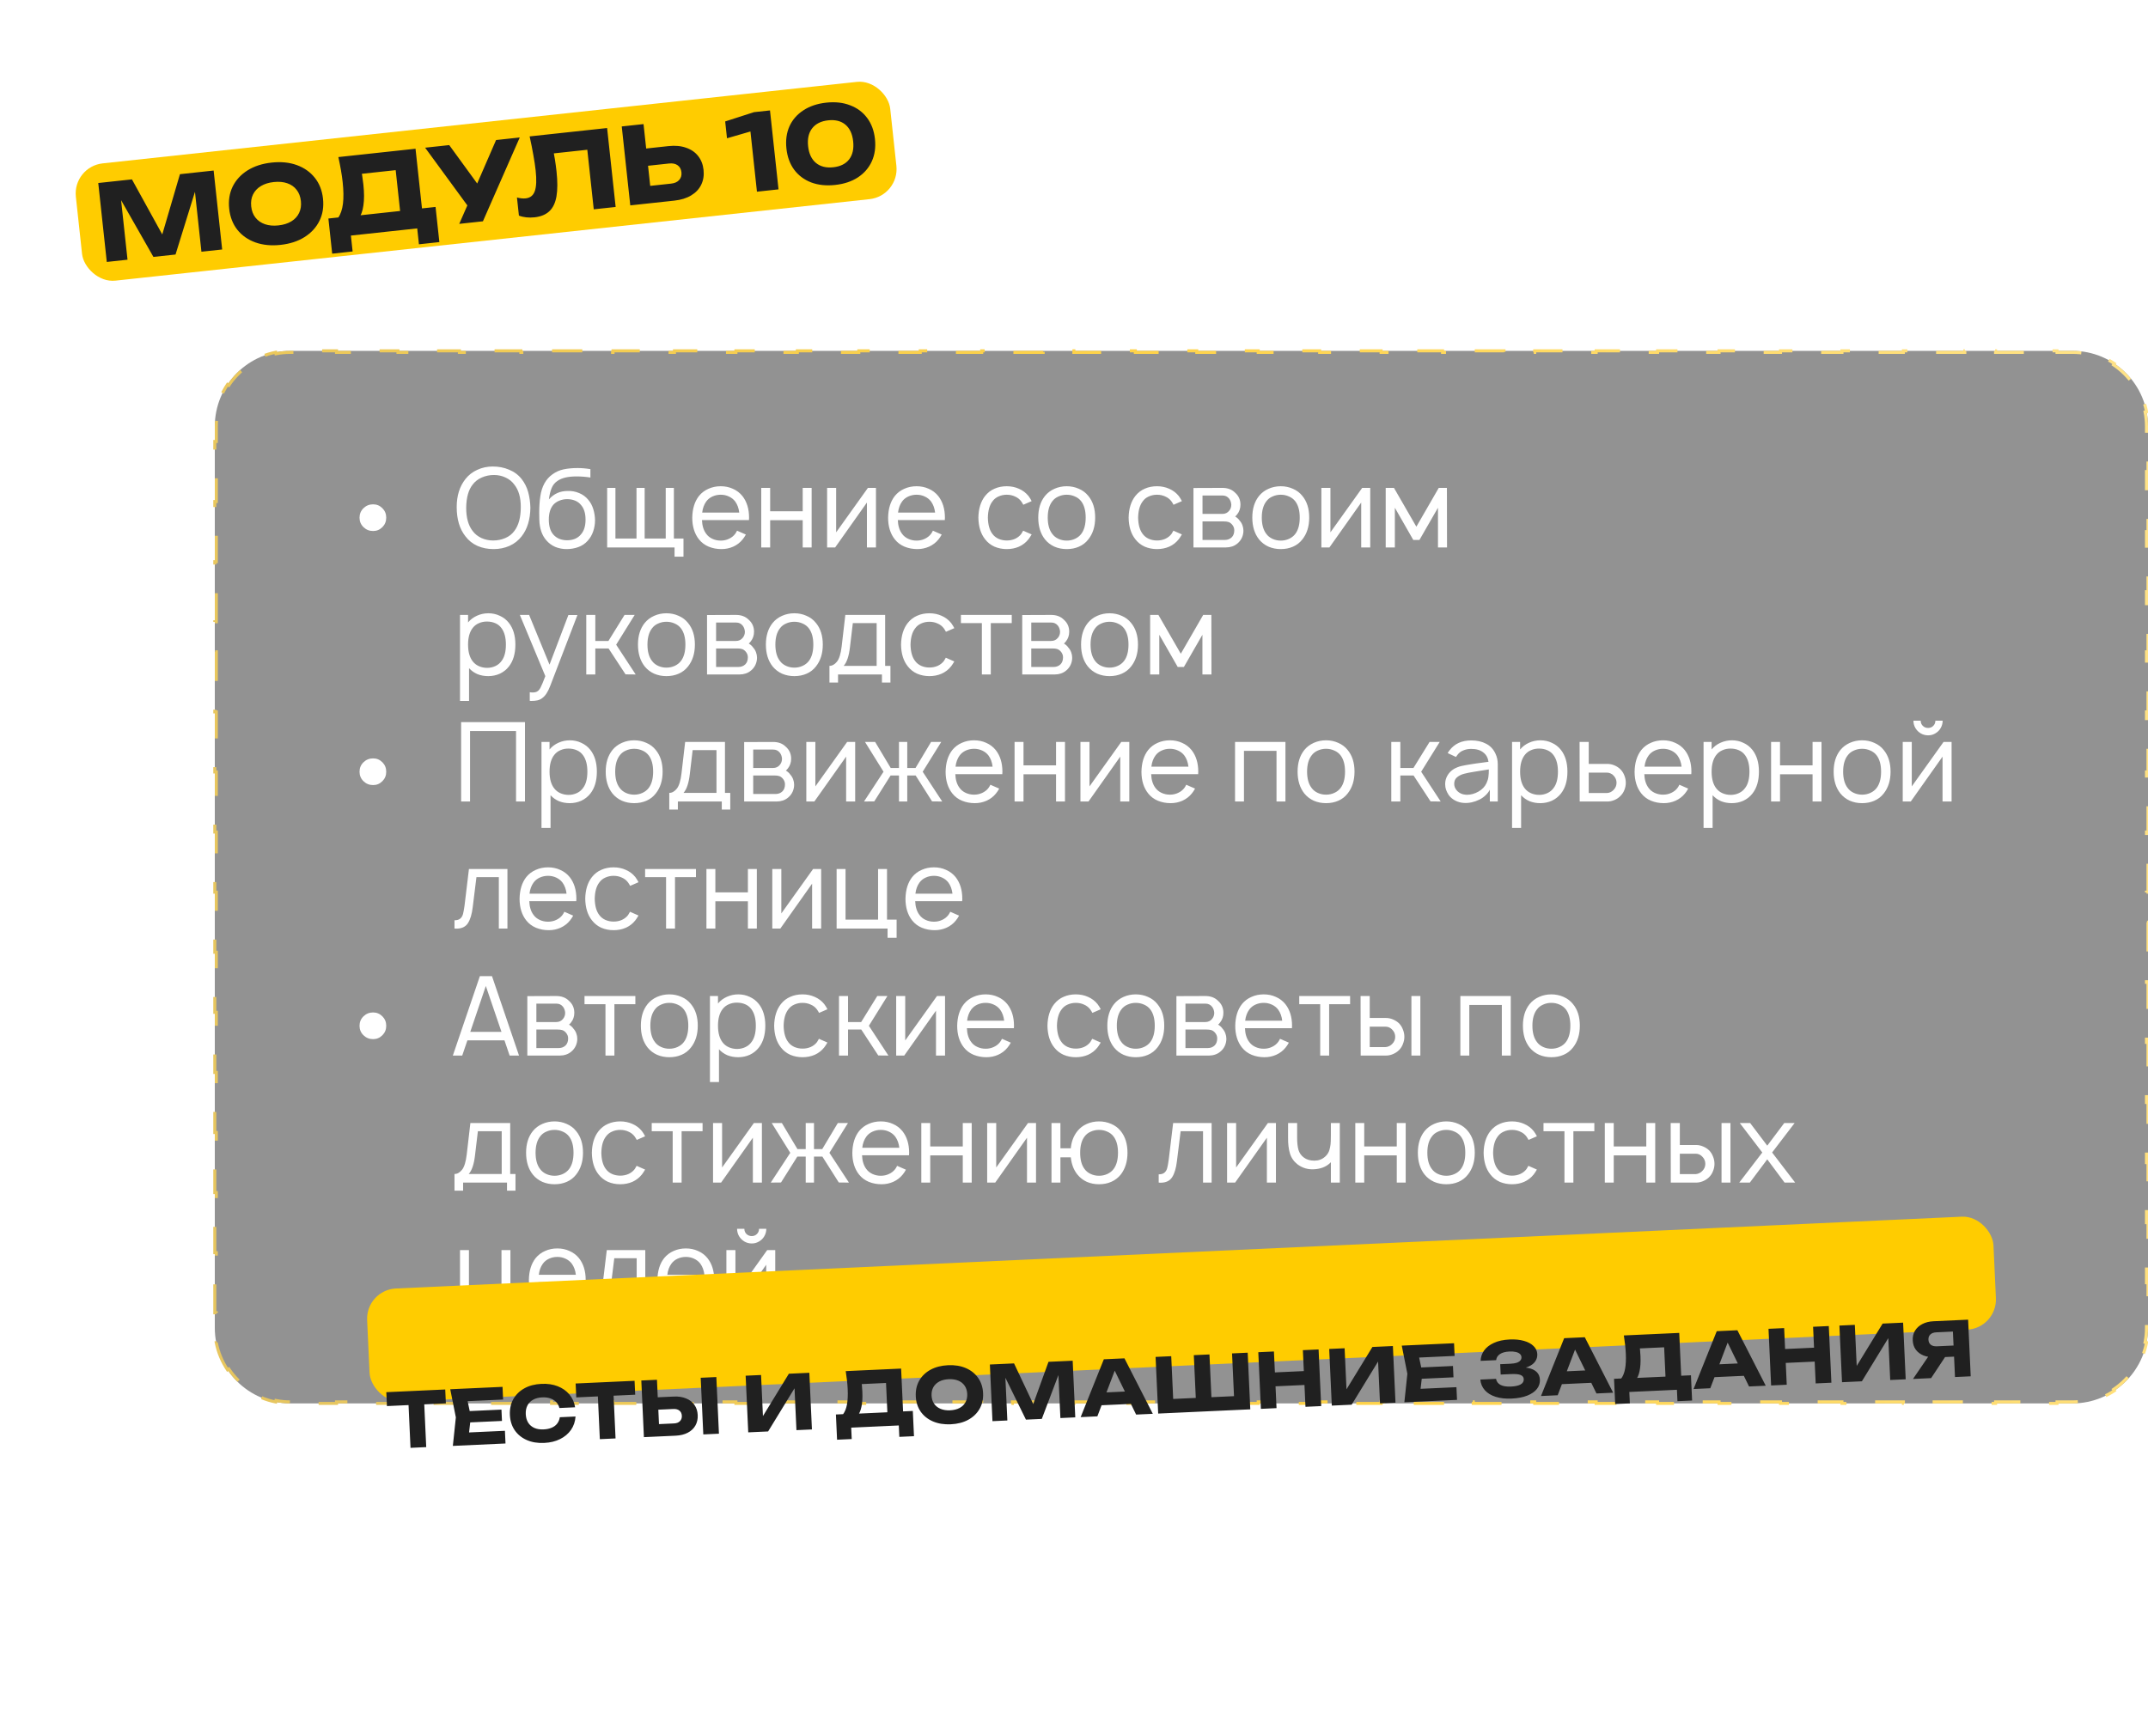
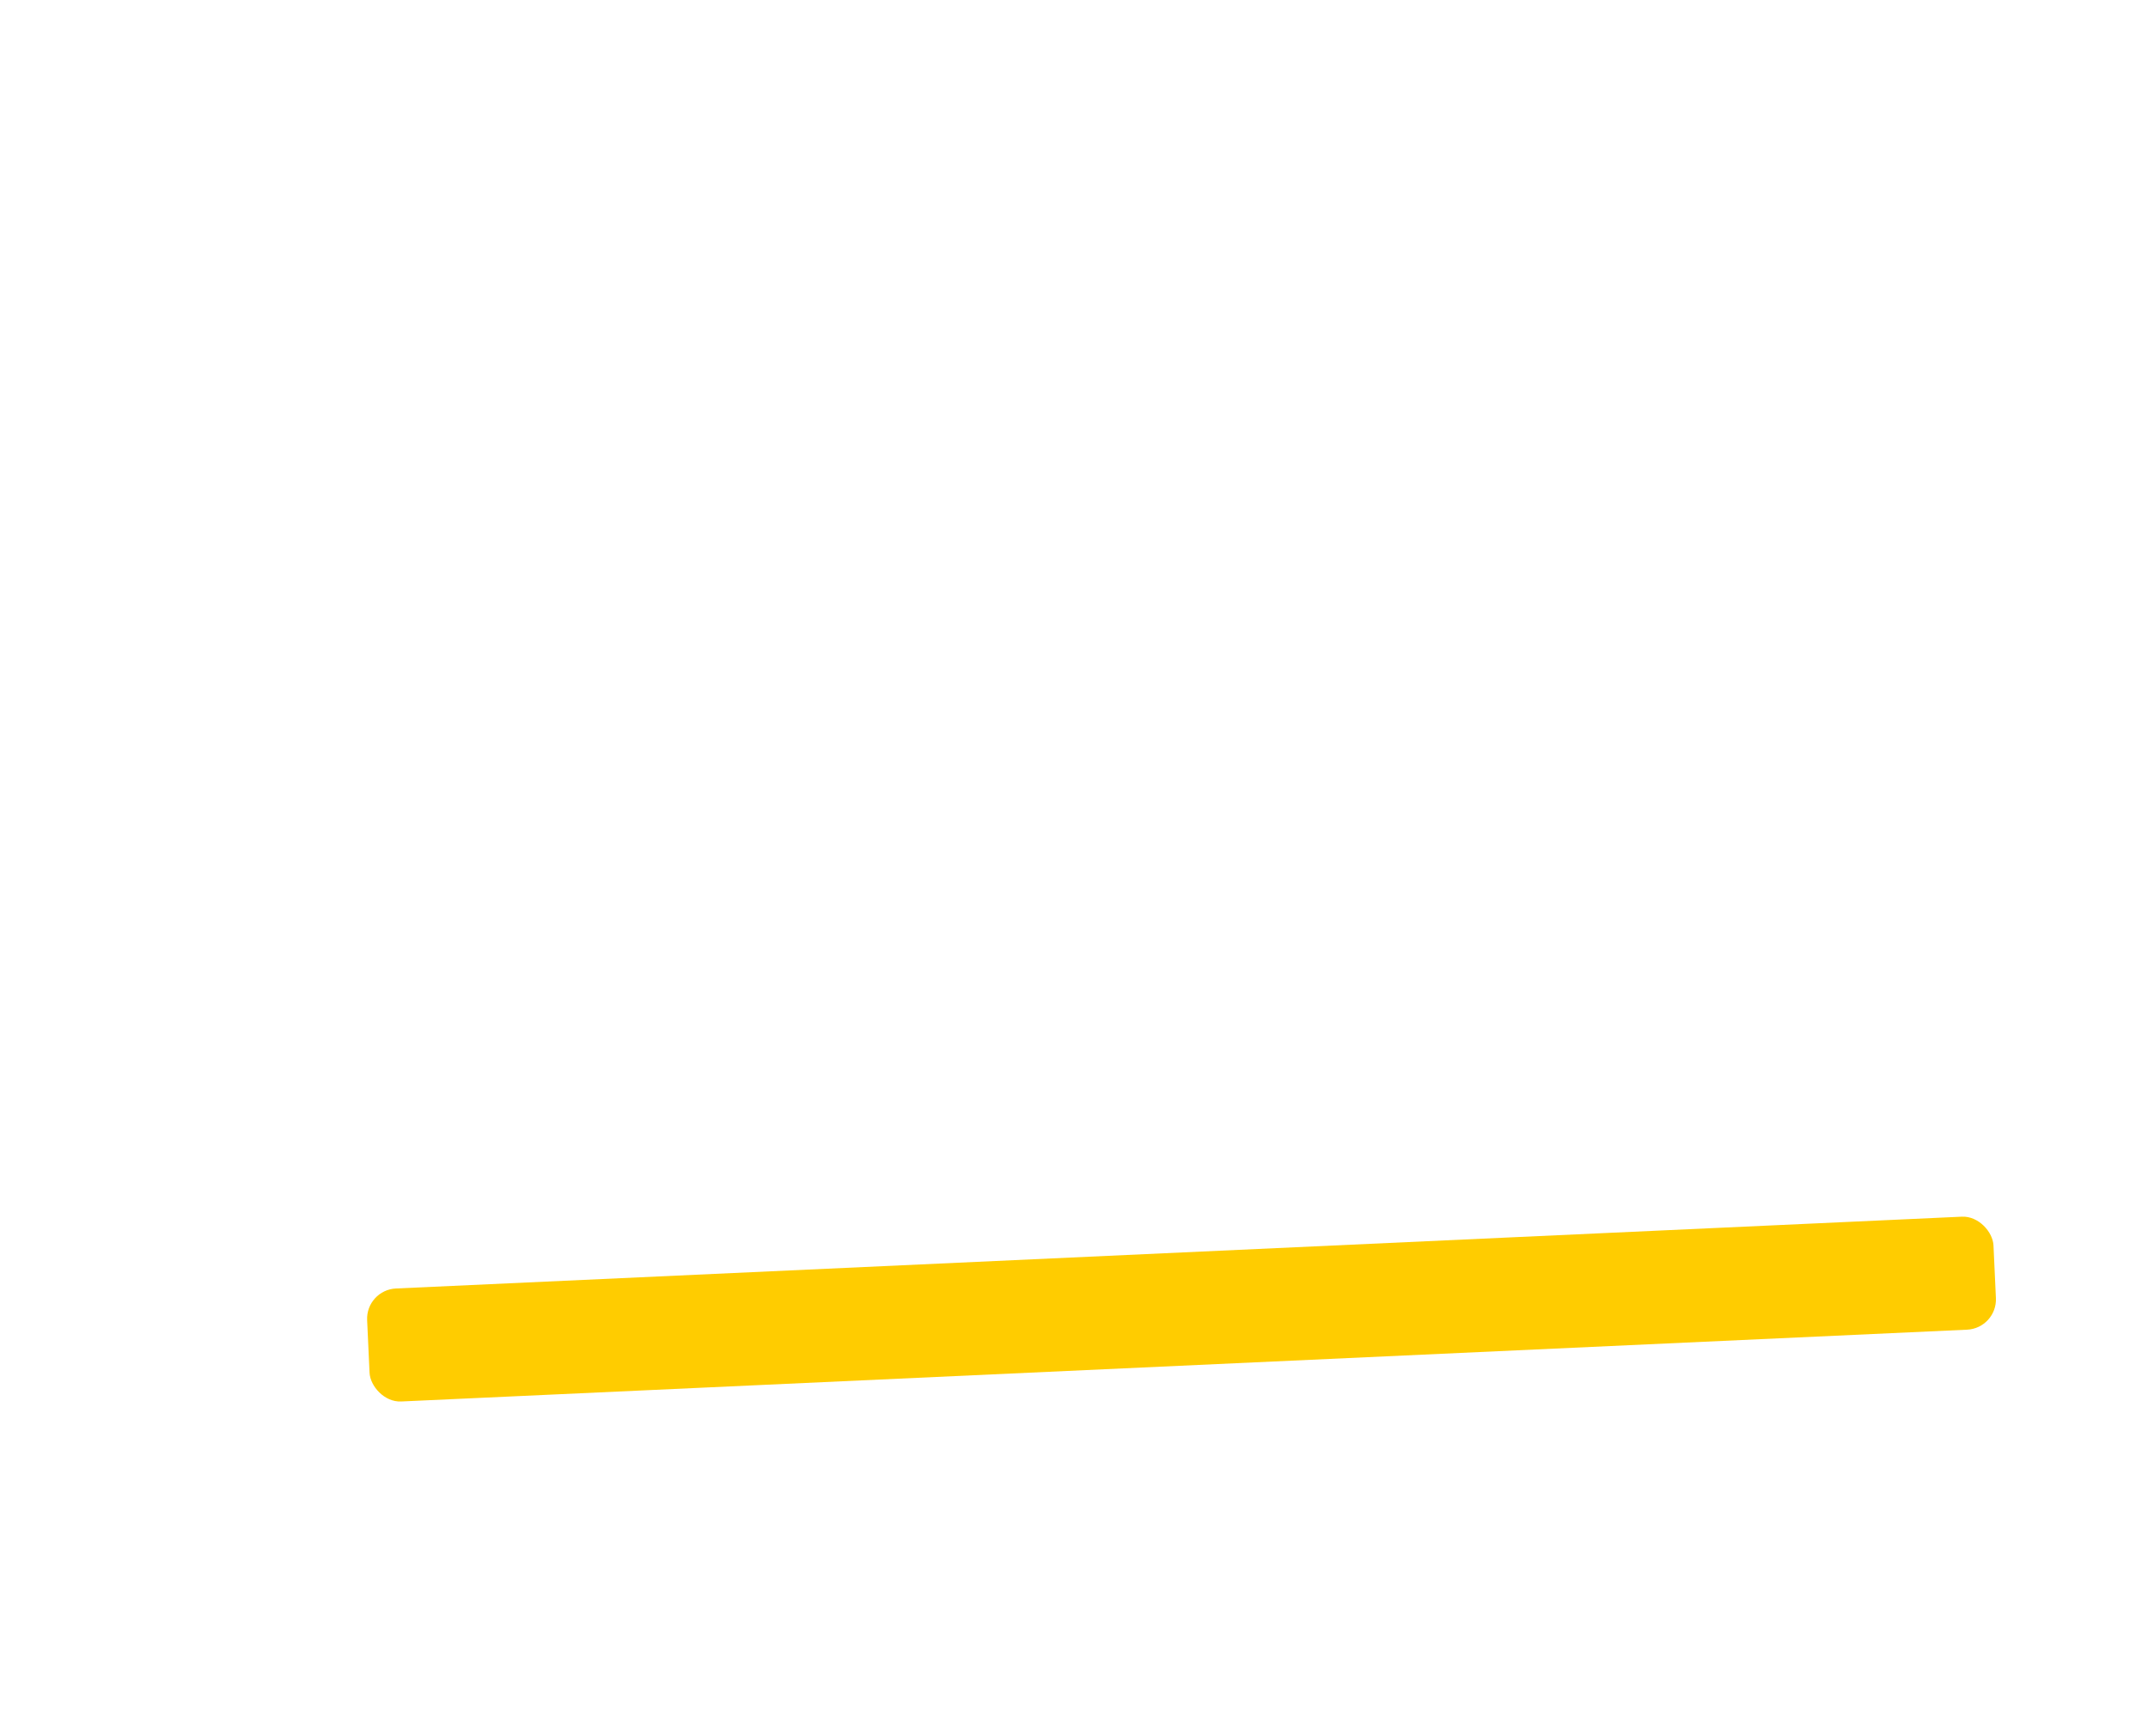
<svg xmlns="http://www.w3.org/2000/svg" width="710" height="574" viewBox="0 0 710 574" fill="none">
  <g filter="url(#filter0_b_452_366)">
-     <path d="M71 141C71 127.193 82.193 116 96 116H685C698.807 116 710 127.193 710 141V439C710 452.807 698.807 464 685 464H96C82.193 464 71 452.807 71 439V141Z" fill="#262626" fill-opacity="0.5" />
-     <path d="M75.211 452.89C73.415 450.208 72.125 447.159 71.476 443.879L71.966 443.782C71.66 442.236 71.5 440.637 71.5 439V434.033H71V424.1H71.5V414.167H71V404.233H71.5V394.3H71V384.367H71.5V374.433H71V364.5H71.5V354.567H71V344.633H71.5V334.7H71V324.767H71.5V314.833H71V304.9H71.5V294.967H71V285.033H71.5V275.1H71V265.167H71.5V255.233H71V245.3H71.5V235.367H71V225.433H71.5V215.5H71V205.567H71.5V195.633H71V185.7H71.5V175.767H71V165.833H71.5V155.9H71V145.967H71.5V141C71.5 139.363 71.66 137.764 71.966 136.218L71.476 136.121C72.125 132.841 73.415 129.792 75.211 127.11L75.626 127.388C77.415 124.716 79.716 122.415 82.388 120.626L82.11 120.211C84.792 118.415 87.841 117.125 91.121 116.476L91.218 116.966C92.764 116.66 94.363 116.5 96 116.5H101.078V116H111.233V116.5H121.388V116H131.543V116.5H141.698V116H151.853V116.5H162.008V116H172.164V116.5H182.319V116H192.474V116.5H202.629V116H212.784V116.5H222.939V116H233.095V116.5H243.25V116H253.405V116.5H263.56V116H273.715V116.5H283.871V116H294.026V116.5H304.181V116H314.336V116.5H324.491V116H334.647V116.5H344.802V116H354.957V116.5H365.112V116H375.267V116.5H385.422V116H395.578V116.5H405.733V116H415.888V116.5H426.043V116H436.198V116.5H446.353V116H456.509V116.5H466.664V116H476.819V116.5H486.974V116H497.129V116.5H507.284V116H517.44V116.5H527.595V116H537.75V116.5H547.905V116H558.06V116.5H568.215V116H578.371V116.5H588.526V116H598.681V116.5H608.836V116H618.991V116.5H629.147V116H639.302V116.5H649.457V116H659.612V116.5H669.767V116H679.922V116.5H685C686.637 116.5 688.236 116.66 689.782 116.966L689.879 116.476C693.159 117.125 696.208 118.415 698.89 120.211L698.612 120.626C701.284 122.415 703.585 124.716 705.374 127.388L705.789 127.11C707.585 129.792 708.875 132.841 709.524 136.121L709.034 136.218C709.34 137.764 709.5 139.363 709.5 141V145.967H710V155.9H709.5V165.833H710V175.767H709.5V185.7H710V195.633H709.5V205.567H710V215.5H709.5V225.433H710V235.367H709.5V245.3H710V255.233H709.5V265.167H710V275.1H709.5V285.033H710V294.967H709.5V304.9H710V314.833H709.5V324.767H710V334.7H709.5V344.633H710V354.567H709.5V364.5H710V374.433H709.5V384.367H710V394.3H709.5V404.233H710V414.167H709.5V424.1H710V434.033H709.5V439C709.5 440.637 709.34 442.236 709.034 443.782L709.524 443.879C708.875 447.159 707.585 450.208 705.789 452.89L705.374 452.612C703.585 455.284 701.284 457.585 698.612 459.374L698.89 459.789C696.208 461.585 693.159 462.875 689.879 463.524L689.782 463.034C688.236 463.34 686.637 463.5 685 463.5H679.922V464H669.767V463.5H659.612V464H649.457V463.5H639.302V464H629.147V463.5H618.992V464H608.836V463.5H598.681V464H588.526V463.5H578.371V464H568.216V463.5H558.06V464H547.905V463.5H537.75V464H527.595V463.5H517.44V464H507.285V463.5H497.129V464H486.974V463.5H476.819V464H466.664V463.5H456.509V464H446.353V463.5H436.198V464H426.043V463.5H415.888V464H405.733V463.5H395.578V464H385.422V463.5H375.267V464H365.112V463.5H354.957V464H344.802V463.5H334.647V464H324.491V463.5H314.336V464H304.181V463.5H294.026V464H283.871V463.5H273.716V464H263.56V463.5H253.405V464H243.25V463.5H233.095V464H222.94V463.5H212.785V464H202.629V463.5H192.474V464H182.319V463.5H172.164V464H162.009V463.5H151.853V464H141.698V463.5H131.543V464H121.388V463.5H111.233V464H101.078V463.5H96C94.363 463.5 92.764 463.34 91.218 463.034L91.121 463.524C87.841 462.875 84.792 461.585 82.11 459.789L82.388 459.374C79.716 457.585 77.415 455.284 75.626 452.612L75.211 452.89Z" stroke="url(#paint0_linear_452_366)" stroke-dasharray="10 10" />
-   </g>
+     </g>
  <path d="M123.325 175.564C122.086 175.564 121.028 175.138 120.153 174.288C119.278 173.437 118.841 172.392 118.841 171.152C118.841 169.913 119.278 168.868 120.153 168.017C121.028 167.166 122.086 166.741 123.325 166.741C124.516 166.741 125.537 167.166 126.388 168.017C127.238 168.868 127.664 169.913 127.664 171.152C127.664 172.392 127.238 173.437 126.388 174.288C125.537 175.138 124.516 175.564 123.325 175.564ZM163.135 181.543C161.215 181.543 159.441 181.191 157.813 180.486C156.208 179.757 154.884 178.699 153.839 177.314C151.918 174.883 150.958 171.663 150.958 167.652C150.958 163.909 151.918 160.822 153.839 158.392C154.884 157.055 156.196 156.034 157.776 155.329C159.356 154.6 161.057 154.236 162.88 154.236C164.825 154.236 166.623 154.588 168.276 155.293C169.953 155.974 171.339 157.007 172.432 158.392C173.429 159.68 174.146 161.114 174.583 162.694C175.021 164.274 175.264 166 175.313 167.871C175.264 171.76 174.304 174.908 172.432 177.314C171.363 178.699 170.014 179.757 168.385 180.486C166.781 181.191 165.031 181.543 163.135 181.543ZM162.99 178.699C164.424 178.699 165.76 178.432 167 177.897C168.264 177.362 169.273 176.572 170.026 175.527C171.436 173.68 172.141 171.043 172.141 167.616C172.141 164.48 171.436 162.026 170.026 160.251C169.297 159.23 168.325 158.441 167.109 157.882C165.918 157.322 164.642 157.043 163.281 157.043C161.847 157.043 160.498 157.322 159.234 157.882C157.995 158.416 156.986 159.206 156.208 160.251C154.847 161.977 154.142 164.517 154.094 167.871C154.094 171.152 154.799 173.704 156.208 175.527C156.962 176.548 157.946 177.338 159.161 177.897C160.377 178.432 161.653 178.699 162.99 178.699ZM187.676 162.329C188.989 162.281 190.241 162.512 191.432 163.022C192.623 163.508 193.619 164.237 194.421 165.21C195.175 166.085 195.734 167.118 196.098 168.309C196.463 169.475 196.657 170.703 196.682 171.991C196.682 173.279 196.475 174.519 196.062 175.71C195.673 176.876 195.065 177.909 194.239 178.809C193.388 179.757 192.355 180.449 191.14 180.887C189.925 181.324 188.624 181.543 187.239 181.543C185.951 181.543 184.711 181.3 183.52 180.814C182.354 180.303 181.369 179.574 180.567 178.626C179.109 176.949 178.343 174.677 178.27 171.809L178.234 169.585C178.234 167.519 178.355 165.684 178.598 164.079C179.084 160.798 180.421 158.38 182.609 156.824C183.702 156.022 184.93 155.475 186.291 155.184C187.676 154.892 189.22 154.746 190.921 154.746C192.282 154.746 193.692 154.868 195.15 155.111V157.882C193.668 157.638 192.124 157.517 190.52 157.517C187.749 157.517 185.659 158.015 184.249 159.012C183.374 159.595 182.73 160.397 182.317 161.418C181.904 162.439 181.612 163.666 181.442 165.1C183.095 163.229 185.173 162.305 187.676 162.329ZM187.458 165.027C186.558 165.027 185.696 165.197 184.869 165.538C184.067 165.854 183.399 166.316 182.864 166.923C181.892 168.09 181.406 169.706 181.406 171.772C181.406 173.935 181.892 175.576 182.864 176.694C183.399 177.326 184.067 177.812 184.869 178.152C185.696 178.468 186.558 178.626 187.458 178.626C188.381 178.626 189.244 178.468 190.046 178.152C190.848 177.812 191.505 177.326 192.015 176.694C193.036 175.552 193.546 173.923 193.546 171.809C193.546 169.694 193.036 168.066 192.015 166.923C191.505 166.291 190.848 165.817 190.046 165.501C189.244 165.185 188.381 165.027 187.458 165.027ZM225.919 178.043V184.059H222.966V180.996H200.69V161.309H203.424V178.043H210.388V161.309H213.086V178.043H220.049V161.309H222.747V178.043H225.919ZM232.028 171.954C232.101 173.85 232.575 175.369 233.45 176.512C233.96 177.217 234.641 177.763 235.492 178.152C236.342 178.541 237.254 178.736 238.226 178.736C239.198 178.736 240.097 178.541 240.924 178.152C241.775 177.763 242.467 177.217 243.002 176.512C243.221 176.22 243.427 175.868 243.622 175.454L246.538 176.73C246.198 177.362 245.834 177.909 245.445 178.371C244.618 179.392 243.585 180.182 242.346 180.741C241.13 181.276 239.842 181.543 238.481 181.543C236.974 181.543 235.564 181.276 234.252 180.741C232.964 180.206 231.894 179.404 231.044 178.335C229.561 176.463 228.82 174.069 228.82 171.152C228.868 168.187 229.61 165.793 231.044 163.97C231.894 162.925 232.939 162.135 234.179 161.6C235.419 161.041 236.768 160.762 238.226 160.762C239.684 160.762 241.021 161.041 242.236 161.6C243.476 162.135 244.521 162.925 245.372 163.97C246.854 165.842 247.596 168.236 247.596 171.152C247.596 171.517 247.584 171.784 247.559 171.954H232.028ZM238.226 163.569C237.254 163.569 236.342 163.763 235.492 164.152C234.641 164.541 233.96 165.088 233.45 165.793C232.721 166.789 232.271 168.017 232.101 169.475H244.351C244.181 168.017 243.731 166.789 243.002 165.793C242.467 165.088 241.775 164.541 240.924 164.152C240.097 163.763 239.198 163.569 238.226 163.569ZM268.279 161.309V180.996H265.326V171.991H254.571V180.996H251.618V161.309H254.571V169.038H265.326V161.309H268.279ZM289.541 180.996H286.551V166.158L276.051 180.996H273.39V161.309H276.38V176.001L286.88 161.309H289.541V180.996ZM296.764 171.954C296.837 173.85 297.311 175.369 298.186 176.512C298.697 177.217 299.377 177.763 300.228 178.152C301.079 178.541 301.99 178.736 302.962 178.736C303.934 178.736 304.834 178.541 305.66 178.152C306.511 177.763 307.204 177.217 307.738 176.512C307.957 176.22 308.164 175.868 308.358 175.454L311.275 176.73C310.934 177.362 310.57 177.909 310.181 178.371C309.355 179.392 308.322 180.182 307.082 180.741C305.867 181.276 304.579 181.543 303.217 181.543C301.711 181.543 300.301 181.276 298.988 180.741C297.7 180.206 296.631 179.404 295.78 178.335C294.297 176.463 293.556 174.069 293.556 171.152C293.605 168.187 294.346 165.793 295.78 163.97C296.631 162.925 297.676 162.135 298.915 161.6C300.155 161.041 301.504 160.762 302.962 160.762C304.421 160.762 305.757 161.041 306.973 161.6C308.212 162.135 309.257 162.925 310.108 163.97C311.591 165.842 312.332 168.236 312.332 171.152C312.332 171.517 312.32 171.784 312.296 171.954H296.764ZM302.962 163.569C301.99 163.569 301.079 163.763 300.228 164.152C299.377 164.541 298.697 165.088 298.186 165.793C297.457 166.789 297.007 168.017 296.837 169.475H309.087C308.917 168.017 308.467 166.789 307.738 165.793C307.204 165.088 306.511 164.541 305.66 164.152C304.834 163.763 303.934 163.569 302.962 163.569ZM338.233 166.887C338.136 166.668 337.917 166.303 337.577 165.793C337.042 165.064 336.35 164.517 335.499 164.152C334.673 163.763 333.761 163.569 332.765 163.569C331.792 163.569 330.881 163.763 330.03 164.152C329.204 164.517 328.535 165.064 328.025 165.793C327.077 167.033 326.579 168.819 326.53 171.152C326.579 173.486 327.077 175.272 328.025 176.512C328.535 177.217 329.216 177.763 330.067 178.152C330.917 178.517 331.817 178.699 332.765 178.699C333.761 178.699 334.673 178.517 335.499 178.152C336.35 177.763 337.042 177.217 337.577 176.512C337.82 176.147 338.027 175.795 338.197 175.454L341.004 176.694C340.567 177.423 340.214 177.958 339.947 178.298C339.096 179.368 338.051 180.182 336.812 180.741C335.572 181.276 334.223 181.543 332.765 181.543C331.331 181.543 329.982 181.276 328.718 180.741C327.478 180.182 326.445 179.368 325.619 178.298C324.185 176.5 323.443 174.118 323.395 171.152C323.443 168.187 324.185 165.793 325.619 163.97C326.494 162.876 327.539 162.074 328.754 161.564C329.97 161.029 331.306 160.762 332.765 160.762C334.223 160.762 335.572 161.041 336.812 161.6C338.051 162.135 339.096 162.925 339.947 163.97C340.409 164.602 340.761 165.173 341.004 165.684L338.233 166.887ZM352.591 181.543C351.133 181.543 349.784 181.276 348.544 180.741C347.305 180.182 346.26 179.38 345.409 178.335C343.926 176.463 343.185 174.057 343.185 171.116C343.185 168.199 343.926 165.817 345.409 163.97C346.235 162.949 347.28 162.159 348.544 161.6C349.808 161.041 351.157 160.762 352.591 160.762C354.025 160.762 355.362 161.041 356.602 161.6C357.865 162.135 358.911 162.925 359.737 163.97C361.244 165.793 361.997 168.175 361.997 171.116C361.997 174.033 361.244 176.439 359.737 178.335C358.911 179.404 357.878 180.206 356.638 180.741C355.423 181.276 354.074 181.543 352.591 181.543ZM357.404 176.512C358.376 175.224 358.862 173.425 358.862 171.116C358.862 168.831 358.376 167.045 357.404 165.757C356.869 165.052 356.176 164.517 355.326 164.152C354.475 163.763 353.563 163.569 352.591 163.569C351.619 163.569 350.707 163.763 349.857 164.152C349.006 164.517 348.326 165.052 347.815 165.757C346.819 167.045 346.32 168.831 346.32 171.116C346.32 173.425 346.819 175.224 347.815 176.512C348.326 177.217 349.006 177.763 349.857 178.152C350.707 178.541 351.619 178.736 352.591 178.736C353.563 178.736 354.475 178.541 355.326 178.152C356.176 177.763 356.869 177.217 357.404 176.512ZM387.896 166.887C387.799 166.668 387.581 166.303 387.24 165.793C386.706 165.064 386.013 164.517 385.162 164.152C384.336 163.763 383.424 163.569 382.428 163.569C381.456 163.569 380.544 163.763 379.693 164.152C378.867 164.517 378.199 165.064 377.688 165.793C376.74 167.033 376.242 168.819 376.193 171.152C376.242 173.486 376.74 175.272 377.688 176.512C378.199 177.217 378.879 177.763 379.73 178.152C380.581 178.517 381.48 178.699 382.428 178.699C383.424 178.699 384.336 178.517 385.162 178.152C386.013 177.763 386.706 177.217 387.24 176.512C387.483 176.147 387.69 175.795 387.86 175.454L390.667 176.694C390.23 177.423 389.877 177.958 389.61 178.298C388.759 179.368 387.714 180.182 386.475 180.741C385.235 181.276 383.886 181.543 382.428 181.543C380.994 181.543 379.645 181.276 378.381 180.741C377.141 180.182 376.108 179.368 375.282 178.298C373.848 176.5 373.107 174.118 373.058 171.152C373.107 168.187 373.848 165.793 375.282 163.97C376.157 162.876 377.202 162.074 378.417 161.564C379.633 161.029 380.969 160.762 382.428 160.762C383.886 160.762 385.235 161.041 386.475 161.6C387.714 162.135 388.759 162.925 389.61 163.97C390.072 164.602 390.424 165.173 390.667 165.684L387.896 166.887ZM404.041 161.309C405.791 161.309 407.188 161.831 408.233 162.876C409.424 163.921 410.02 165.246 410.02 166.85C410.02 168.066 409.667 169.123 408.963 170.022C408.72 170.362 408.489 170.605 408.27 170.751C408.95 171.189 409.437 171.638 409.728 172.1C410.141 172.538 410.457 173.06 410.676 173.668C410.895 174.251 411.004 174.847 411.004 175.454C411.004 176.257 410.834 177.034 410.494 177.788C410.154 178.517 409.68 179.137 409.072 179.647C408.537 180.109 407.942 180.449 407.285 180.668C406.629 180.887 405.949 180.996 405.244 180.996H394.489V161.345L404.041 161.309ZM397.478 169.913H404.041C404.989 169.913 405.742 169.56 406.301 168.855C406.763 168.296 406.994 167.628 406.994 166.85C406.945 166.097 406.714 165.441 406.301 164.882C406.009 164.517 405.681 164.25 405.317 164.079C404.976 163.909 404.551 163.824 404.041 163.824H397.478V169.913ZM397.478 178.517H404.843C405.791 178.517 406.568 178.213 407.176 177.605C407.711 177.046 407.978 176.281 407.978 175.309C407.978 174.579 407.711 173.923 407.176 173.34C406.812 172.951 406.423 172.696 406.009 172.574C405.621 172.453 405.11 172.392 404.478 172.392H397.478V178.517ZM423.343 181.543C421.885 181.543 420.536 181.276 419.296 180.741C418.057 180.182 417.012 179.38 416.161 178.335C414.678 176.463 413.937 174.057 413.937 171.116C413.937 168.199 414.678 165.817 416.161 163.97C416.987 162.949 418.032 162.159 419.296 161.6C420.56 161.041 421.909 160.762 423.343 160.762C424.777 160.762 426.114 161.041 427.354 161.6C428.617 162.135 429.663 162.925 430.489 163.97C431.996 165.793 432.749 168.175 432.749 171.116C432.749 174.033 431.996 176.439 430.489 178.335C429.663 179.404 428.63 180.206 427.39 180.741C426.175 181.276 424.826 181.543 423.343 181.543ZM428.156 176.512C429.128 175.224 429.614 173.425 429.614 171.116C429.614 168.831 429.128 167.045 428.156 165.757C427.621 165.052 426.928 164.517 426.077 164.152C425.227 163.763 424.315 163.569 423.343 163.569C422.371 163.569 421.459 163.763 420.609 164.152C419.758 164.517 419.077 165.052 418.567 165.757C417.571 167.045 417.072 168.831 417.072 171.116C417.072 173.425 417.571 175.224 418.567 176.512C419.077 177.217 419.758 177.763 420.609 178.152C421.459 178.541 422.371 178.736 423.343 178.736C424.315 178.736 425.227 178.541 426.077 178.152C426.928 177.763 427.621 177.217 428.156 176.512ZM452.92 180.996H449.93V166.158L439.43 180.996H436.769V161.309H439.758V176.001L450.258 161.309H452.92V180.996ZM478.263 161.309L478.299 180.996H475.31V167.871L469.185 178.517H467.143L461.055 167.871V180.996H458.029V161.309H460.763L468.164 174.142L475.565 161.309H478.263ZM168.203 205.934C169.637 207.757 170.354 210.151 170.354 213.116C170.354 216.13 169.637 218.548 168.203 220.371C167.401 221.392 166.405 222.182 165.214 222.741C164.023 223.276 162.747 223.543 161.385 223.543C160.097 223.543 158.906 223.324 157.813 222.887C156.743 222.425 155.819 221.769 155.042 220.918V231.746H152.052V203.309H154.714V205.788C155.491 204.84 156.476 204.099 157.667 203.564C158.858 203.029 160.109 202.762 161.422 202.762C162.783 202.762 164.047 203.041 165.214 203.6C166.405 204.135 167.401 204.913 168.203 205.934ZM165.797 218.512C166.745 217.272 167.219 215.474 167.219 213.116C167.219 210.831 166.745 209.033 165.797 207.72C165.262 206.967 164.569 206.408 163.719 206.043C162.892 205.678 161.969 205.496 160.948 205.496C159.976 205.496 159.089 205.678 158.286 206.043C157.484 206.383 156.816 206.894 156.281 207.574C155.236 208.887 154.714 210.734 154.714 213.116C154.714 215.522 155.236 217.382 156.281 218.694C156.816 219.375 157.497 219.897 158.323 220.262C159.174 220.626 160.073 220.809 161.021 220.809C161.969 220.809 162.868 220.614 163.719 220.225C164.569 219.836 165.262 219.265 165.797 218.512ZM190.862 203.345L181.893 226.715C181.14 228.732 180.24 230.105 179.195 230.835C178.709 231.199 178.174 231.442 177.591 231.564C177.032 231.685 176.364 231.746 175.586 231.746L175.112 231.71V228.866L175.732 228.939C176.631 228.987 177.299 228.842 177.737 228.501C178.102 228.258 178.442 227.809 178.758 227.152C179.098 226.496 179.596 225.293 180.253 223.543L171.831 203.309H174.893L181.638 219.751L187.872 203.345H190.862ZM203.666 213.152L210.119 222.996L206.765 222.96L201.15 214.392H196.775V222.996H193.785V203.309H196.775V211.913H201.114L206.437 203.309H209.791L203.666 213.152ZM220.282 223.543C218.823 223.543 217.474 223.276 216.235 222.741C214.995 222.182 213.95 221.38 213.099 220.335C211.617 218.463 210.875 216.057 210.875 213.116C210.875 210.199 211.617 207.817 213.099 205.97C213.926 204.949 214.971 204.159 216.235 203.6C217.499 203.041 218.848 202.762 220.282 202.762C221.716 202.762 223.052 203.041 224.292 203.6C225.556 204.135 226.601 204.925 227.427 205.97C228.934 207.793 229.688 210.175 229.688 213.116C229.688 216.033 228.934 218.439 227.427 220.335C226.601 221.404 225.568 222.206 224.328 222.741C223.113 223.276 221.764 223.543 220.282 223.543ZM225.094 218.512C226.066 217.224 226.552 215.425 226.552 213.116C226.552 210.831 226.066 209.045 225.094 207.757C224.559 207.052 223.867 206.517 223.016 206.152C222.165 205.763 221.254 205.569 220.282 205.569C219.309 205.569 218.398 205.763 217.547 206.152C216.697 206.517 216.016 207.052 215.506 207.757C214.509 209.045 214.011 210.831 214.011 213.116C214.011 215.425 214.509 217.224 215.506 218.512C216.016 219.217 216.697 219.763 217.547 220.152C218.398 220.541 219.309 220.736 220.282 220.736C221.254 220.736 222.165 220.541 223.016 220.152C223.867 219.763 224.559 219.217 225.094 218.512ZM243.259 203.309C245.009 203.309 246.407 203.831 247.452 204.876C248.643 205.921 249.239 207.246 249.239 208.85C249.239 210.066 248.886 211.123 248.181 212.022C247.938 212.362 247.707 212.605 247.489 212.751C248.169 213.189 248.655 213.638 248.947 214.1C249.36 214.538 249.676 215.06 249.895 215.668C250.114 216.251 250.223 216.847 250.223 217.454C250.223 218.257 250.053 219.034 249.713 219.788C249.372 220.517 248.898 221.137 248.291 221.647C247.756 222.109 247.16 222.449 246.504 222.668C245.848 222.887 245.167 222.996 244.463 222.996H233.707V203.345L243.259 203.309ZM236.697 211.913H243.259C244.207 211.913 244.961 211.56 245.52 210.855C245.982 210.296 246.213 209.628 246.213 208.85C246.164 208.097 245.933 207.441 245.52 206.882C245.228 206.517 244.9 206.25 244.535 206.079C244.195 205.909 243.77 205.824 243.259 205.824H236.697V211.913ZM236.697 220.517H244.062C245.009 220.517 245.787 220.213 246.395 219.605C246.93 219.046 247.197 218.281 247.197 217.309C247.197 216.579 246.93 215.923 246.395 215.34C246.03 214.951 245.641 214.696 245.228 214.574C244.839 214.453 244.329 214.392 243.697 214.392H236.697V220.517ZM262.562 223.543C261.104 223.543 259.755 223.276 258.515 222.741C257.275 222.182 256.23 221.38 255.38 220.335C253.897 218.463 253.156 216.057 253.156 213.116C253.156 210.199 253.897 207.817 255.38 205.97C256.206 204.949 257.251 204.159 258.515 203.6C259.779 203.041 261.128 202.762 262.562 202.762C263.996 202.762 265.333 203.041 266.572 203.6C267.836 204.135 268.881 204.925 269.708 205.97C271.215 207.793 271.968 210.175 271.968 213.116C271.968 216.033 271.215 218.439 269.708 220.335C268.881 221.404 267.848 222.206 266.609 222.741C265.393 223.276 264.044 223.543 262.562 223.543ZM267.374 218.512C268.347 217.224 268.833 215.425 268.833 213.116C268.833 210.831 268.347 209.045 267.374 207.757C266.84 207.052 266.147 206.517 265.296 206.152C264.446 205.763 263.534 205.569 262.562 205.569C261.59 205.569 260.678 205.763 259.827 206.152C258.977 206.517 258.296 207.052 257.786 207.757C256.789 209.045 256.291 210.831 256.291 213.116C256.291 215.425 256.789 217.224 257.786 218.512C258.296 219.217 258.977 219.763 259.827 220.152C260.678 220.541 261.59 220.736 262.562 220.736C263.534 220.736 264.446 220.541 265.296 220.152C266.147 219.763 266.84 219.217 267.374 218.512ZM292.576 220.152H294.326V225.658H291.519V222.996H277.008V225.658H274.165V220.152C275.064 220.152 275.89 219.691 276.644 218.767C277.397 217.843 277.92 216.142 278.212 213.663L279.415 203.309H292.576V220.152ZM289.769 206.007H281.894L280.946 213.991C280.606 216.932 279.913 218.986 278.868 220.152H289.769V206.007ZM312.667 208.887C312.57 208.668 312.351 208.303 312.011 207.793C311.476 207.064 310.783 206.517 309.933 206.152C309.106 205.763 308.195 205.569 307.198 205.569C306.226 205.569 305.315 205.763 304.464 206.152C303.637 206.517 302.969 207.064 302.459 207.793C301.511 209.033 301.012 210.819 300.964 213.152C301.012 215.486 301.511 217.272 302.459 218.512C302.969 219.217 303.65 219.763 304.5 220.152C305.351 220.517 306.25 220.699 307.198 220.699C308.195 220.699 309.106 220.517 309.933 220.152C310.783 219.763 311.476 219.217 312.011 218.512C312.254 218.147 312.46 217.795 312.631 217.454L315.438 218.694C315 219.423 314.648 219.958 314.381 220.298C313.53 221.368 312.485 222.182 311.245 222.741C310.006 223.276 308.657 223.543 307.198 223.543C305.764 223.543 304.415 223.276 303.151 222.741C301.912 222.182 300.879 221.368 300.052 220.298C298.618 218.5 297.877 216.118 297.828 213.152C297.877 210.187 298.618 207.793 300.052 205.97C300.927 204.876 301.973 204.074 303.188 203.564C304.403 203.029 305.74 202.762 307.198 202.762C308.657 202.762 310.006 203.041 311.245 203.6C312.485 204.135 313.53 204.925 314.381 205.97C314.842 206.602 315.195 207.173 315.438 207.684L312.667 208.887ZM334.426 206.007H327.499V222.996H324.546V206.007H317.618V203.309H334.426V206.007ZM347.439 203.309C349.189 203.309 350.587 203.831 351.632 204.876C352.823 205.921 353.418 207.246 353.418 208.85C353.418 210.066 353.066 211.123 352.361 212.022C352.118 212.362 351.887 212.605 351.668 212.751C352.349 213.189 352.835 213.638 353.127 214.1C353.54 214.538 353.856 215.06 354.075 215.668C354.293 216.251 354.403 216.847 354.403 217.454C354.403 218.257 354.233 219.034 353.892 219.788C353.552 220.517 353.078 221.137 352.47 221.647C351.936 222.109 351.34 222.449 350.684 222.668C350.028 222.887 349.347 222.996 348.642 222.996H337.887V203.345L347.439 203.309ZM340.877 211.913H347.439C348.387 211.913 349.141 211.56 349.7 210.855C350.161 210.296 350.392 209.628 350.392 208.85C350.344 208.097 350.113 207.441 349.7 206.882C349.408 206.517 349.08 206.25 348.715 206.079C348.375 205.909 347.95 205.824 347.439 205.824H340.877V211.913ZM340.877 220.517H348.241C349.189 220.517 349.967 220.213 350.575 219.605C351.109 219.046 351.377 218.281 351.377 217.309C351.377 216.579 351.109 215.923 350.575 215.34C350.21 214.951 349.821 214.696 349.408 214.574C349.019 214.453 348.509 214.392 347.877 214.392H340.877V220.517ZM366.742 223.543C365.283 223.543 363.934 223.276 362.695 222.741C361.455 222.182 360.41 221.38 359.559 220.335C358.077 218.463 357.335 216.057 357.335 213.116C357.335 210.199 358.077 207.817 359.559 205.97C360.386 204.949 361.431 204.159 362.695 203.6C363.959 203.041 365.308 202.762 366.742 202.762C368.176 202.762 369.512 203.041 370.752 203.6C372.016 204.135 373.061 204.925 373.887 205.97C375.394 207.793 376.148 210.175 376.148 213.116C376.148 216.033 375.394 218.439 373.887 220.335C373.061 221.404 372.028 222.206 370.788 222.741C369.573 223.276 368.224 223.543 366.742 223.543ZM371.554 218.512C372.526 217.224 373.012 215.425 373.012 213.116C373.012 210.831 372.526 209.045 371.554 207.757C371.019 207.052 370.327 206.517 369.476 206.152C368.625 205.763 367.714 205.569 366.742 205.569C365.769 205.569 364.858 205.763 364.007 206.152C363.156 206.517 362.476 207.052 361.965 207.757C360.969 209.045 360.471 210.831 360.471 213.116C360.471 215.425 360.969 217.224 361.965 218.512C362.476 219.217 363.156 219.763 364.007 220.152C364.858 220.541 365.769 220.736 366.742 220.736C367.714 220.736 368.625 220.541 369.476 220.152C370.327 219.763 371.019 219.217 371.554 218.512ZM400.402 203.309L400.438 222.996H397.449V209.871L391.324 220.517H389.282L383.193 209.871V222.996H380.167V203.309H382.902L390.303 216.142L397.704 203.309H400.402ZM123.325 259.564C122.086 259.564 121.028 259.138 120.153 258.288C119.278 257.437 118.841 256.392 118.841 255.152C118.841 253.913 119.278 252.868 120.153 252.017C121.028 251.166 122.086 250.741 123.325 250.741C124.516 250.741 125.537 251.166 126.388 252.017C127.238 252.868 127.664 253.913 127.664 255.152C127.664 256.392 127.238 257.437 126.388 258.288C125.537 259.138 124.516 259.564 123.325 259.564ZM173.526 264.996H170.573V241.699H155.37V264.996H152.417V238.746H173.526V264.996ZM195.137 247.934C196.571 249.757 197.288 252.151 197.288 255.116C197.288 258.13 196.571 260.548 195.137 262.371C194.335 263.392 193.338 264.182 192.147 264.741C190.956 265.276 189.68 265.543 188.319 265.543C187.031 265.543 185.84 265.324 184.746 264.887C183.677 264.425 182.753 263.769 181.975 262.918V273.746H178.986V245.309H181.647V247.788C182.425 246.84 183.409 246.099 184.6 245.564C185.791 245.029 187.043 244.762 188.355 244.762C189.717 244.762 190.98 245.041 192.147 245.6C193.338 246.135 194.335 246.913 195.137 247.934ZM192.73 260.512C193.678 259.272 194.152 257.474 194.152 255.116C194.152 252.831 193.678 251.033 192.73 249.72C192.196 248.967 191.503 248.408 190.652 248.043C189.826 247.678 188.902 247.496 187.882 247.496C186.909 247.496 186.022 247.678 185.22 248.043C184.418 248.383 183.75 248.894 183.215 249.574C182.17 250.887 181.647 252.734 181.647 255.116C181.647 257.522 182.17 259.382 183.215 260.694C183.75 261.375 184.43 261.897 185.257 262.262C186.107 262.626 187.007 262.809 187.954 262.809C188.902 262.809 189.802 262.614 190.652 262.225C191.503 261.836 192.196 261.265 192.73 260.512ZM209.618 265.543C208.159 265.543 206.81 265.276 205.571 264.741C204.331 264.182 203.286 263.38 202.435 262.335C200.953 260.463 200.211 258.057 200.211 255.116C200.211 252.199 200.953 249.817 202.435 247.97C203.262 246.949 204.307 246.159 205.571 245.6C206.835 245.041 208.183 244.762 209.618 244.762C211.052 244.762 212.388 245.041 213.628 245.6C214.892 246.135 215.937 246.925 216.763 247.97C218.27 249.793 219.024 252.175 219.024 255.116C219.024 258.033 218.27 260.439 216.763 262.335C215.937 263.404 214.904 264.206 213.664 264.741C212.449 265.276 211.1 265.543 209.618 265.543ZM214.43 260.512C215.402 259.224 215.888 257.425 215.888 255.116C215.888 252.831 215.402 251.045 214.43 249.757C213.895 249.052 213.203 248.517 212.352 248.152C211.501 247.763 210.59 247.569 209.618 247.569C208.645 247.569 207.734 247.763 206.883 248.152C206.032 248.517 205.352 249.052 204.841 249.757C203.845 251.045 203.347 252.831 203.347 255.116C203.347 257.425 203.845 259.224 204.841 260.512C205.352 261.217 206.032 261.763 206.883 262.152C207.734 262.541 208.645 262.736 209.618 262.736C210.59 262.736 211.501 262.541 212.352 262.152C213.203 261.763 213.895 261.217 214.43 260.512ZM239.632 262.152H241.382V267.658H238.575V264.996H224.064V267.658H221.22V262.152C222.12 262.152 222.946 261.691 223.7 260.767C224.453 259.843 224.976 258.142 225.267 255.663L226.47 245.309H239.632V262.152ZM236.825 248.007H228.95L228.002 255.991C227.661 258.932 226.969 260.986 225.924 262.152H236.825V248.007ZM255.53 245.309C257.28 245.309 258.678 245.831 259.723 246.876C260.914 247.921 261.509 249.246 261.509 250.85C261.509 252.066 261.157 253.123 260.452 254.022C260.209 254.362 259.978 254.605 259.759 254.751C260.44 255.189 260.926 255.638 261.217 256.1C261.631 256.538 261.947 257.06 262.165 257.668C262.384 258.251 262.493 258.847 262.493 259.454C262.493 260.257 262.323 261.034 261.983 261.788C261.643 262.517 261.169 263.137 260.561 263.647C260.026 264.109 259.431 264.449 258.775 264.668C258.118 264.887 257.438 264.996 256.733 264.996H245.978V245.345L255.53 245.309ZM248.967 253.913H255.53C256.478 253.913 257.231 253.56 257.79 252.855C258.252 252.296 258.483 251.628 258.483 250.85C258.434 250.097 258.204 249.441 257.79 248.882C257.499 248.517 257.171 248.25 256.806 248.079C256.466 247.909 256.04 247.824 255.53 247.824H248.967V253.913ZM248.967 262.517H256.332C257.28 262.517 258.058 262.213 258.665 261.605C259.2 261.046 259.467 260.281 259.467 259.309C259.467 258.579 259.2 257.923 258.665 257.34C258.301 256.951 257.912 256.696 257.499 256.574C257.11 256.453 256.599 256.392 255.967 256.392H248.967V262.517ZM282.671 264.996H279.681V250.158L269.181 264.996H266.52V245.309H269.509V260.001L280.009 245.309H282.671V264.996ZM304.988 255.152L311.441 264.996L308.087 264.96L302.655 256.392H299.884V264.996H297.149V256.392H294.379L288.983 264.96L285.592 264.996L292.045 255.152L285.92 245.309H289.274L294.415 253.913H297.149V245.309H299.884V253.913H302.618L307.759 245.309H311.113L304.988 255.152ZM315.768 255.954C315.841 257.85 316.315 259.369 317.19 260.512C317.701 261.217 318.381 261.763 319.232 262.152C320.082 262.541 320.994 262.736 321.966 262.736C322.938 262.736 323.838 262.541 324.664 262.152C325.515 261.763 326.207 261.217 326.742 260.512C326.961 260.22 327.168 259.868 327.362 259.454L330.279 260.73C329.938 261.362 329.574 261.909 329.185 262.371C328.359 263.392 327.326 264.182 326.086 264.741C324.871 265.276 323.582 265.543 322.221 265.543C320.714 265.543 319.305 265.276 317.992 264.741C316.704 264.206 315.635 263.404 314.784 262.335C313.301 260.463 312.56 258.069 312.56 255.152C312.609 252.187 313.35 249.793 314.784 247.97C315.635 246.925 316.68 246.135 317.919 245.6C319.159 245.041 320.508 244.762 321.966 244.762C323.424 244.762 324.761 245.041 325.977 245.6C327.216 246.135 328.261 246.925 329.112 247.97C330.595 249.842 331.336 252.236 331.336 255.152C331.336 255.517 331.324 255.784 331.299 255.954H315.768ZM321.966 247.569C320.994 247.569 320.082 247.763 319.232 248.152C318.381 248.541 317.701 249.088 317.19 249.793C316.461 250.789 316.011 252.017 315.841 253.475H328.091C327.921 252.017 327.471 250.789 326.742 249.793C326.207 249.088 325.515 248.541 324.664 248.152C323.838 247.763 322.938 247.569 321.966 247.569ZM352.019 245.309V264.996H349.066V255.991H338.311V264.996H335.358V245.309H338.311V253.038H349.066V245.309H352.019ZM373.281 264.996H370.292V250.158L359.792 264.996H357.13V245.309H360.12V260.001L370.62 245.309H373.281V264.996ZM380.505 255.954C380.577 257.85 381.051 259.369 381.926 260.512C382.437 261.217 383.117 261.763 383.968 262.152C384.819 262.541 385.73 262.736 386.702 262.736C387.675 262.736 388.574 262.541 389.4 262.152C390.251 261.763 390.944 261.217 391.479 260.512C391.697 260.22 391.904 259.868 392.098 259.454L395.015 260.73C394.675 261.362 394.31 261.909 393.921 262.371C393.095 263.392 392.062 264.182 390.822 264.741C389.607 265.276 388.319 265.543 386.958 265.543C385.451 265.543 384.041 265.276 382.729 264.741C381.44 264.206 380.371 263.404 379.52 262.335C378.038 260.463 377.296 258.069 377.296 255.152C377.345 252.187 378.086 249.793 379.52 247.97C380.371 246.925 381.416 246.135 382.656 245.6C383.895 245.041 385.244 244.762 386.702 244.762C388.161 244.762 389.498 245.041 390.713 245.6C391.952 246.135 392.998 246.925 393.848 247.97C395.331 249.842 396.072 252.236 396.072 255.152C396.072 255.517 396.06 255.784 396.036 255.954H380.505ZM386.702 247.569C385.73 247.569 384.819 247.763 383.968 248.152C383.117 248.541 382.437 249.088 381.926 249.793C381.197 250.789 380.748 252.017 380.577 253.475H392.827C392.657 252.017 392.208 250.789 391.479 249.793C390.944 249.088 390.251 248.541 389.4 248.152C388.574 247.763 387.675 247.569 386.702 247.569ZM424.89 264.996H421.937V248.262H411.182V264.996H408.229V245.309H424.89V264.996ZM438.314 265.543C436.855 265.543 435.507 265.276 434.267 264.741C433.027 264.182 431.982 263.38 431.132 262.335C429.649 260.463 428.908 258.057 428.908 255.116C428.908 252.199 429.649 249.817 431.132 247.97C431.958 246.949 433.003 246.159 434.267 245.6C435.531 245.041 436.88 244.762 438.314 244.762C439.748 244.762 441.085 245.041 442.324 245.6C443.588 246.135 444.633 246.925 445.46 247.97C446.967 249.793 447.72 252.175 447.72 255.116C447.72 258.033 446.967 260.439 445.46 262.335C444.633 263.404 443.6 264.206 442.361 264.741C441.145 265.276 439.796 265.543 438.314 265.543ZM443.126 260.512C444.099 259.224 444.585 257.425 444.585 255.116C444.585 252.831 444.099 251.045 443.126 249.757C442.592 249.052 441.899 248.517 441.048 248.152C440.197 247.763 439.286 247.569 438.314 247.569C437.342 247.569 436.43 247.763 435.579 248.152C434.729 248.517 434.048 249.052 433.538 249.757C432.541 251.045 432.043 252.831 432.043 255.116C432.043 257.425 432.541 259.224 433.538 260.512C434.048 261.217 434.729 261.763 435.579 262.152C436.43 262.541 437.342 262.736 438.314 262.736C439.286 262.736 440.197 262.541 441.048 262.152C441.899 261.763 442.592 261.217 443.126 260.512ZM469.755 255.152L476.208 264.996L472.854 264.96L467.239 256.392H462.864V264.996H459.874V245.309H462.864V253.913H467.202L472.525 245.309H475.88L469.755 255.152ZM478.521 248.991C478.739 248.602 478.934 248.31 479.104 248.116C480.757 245.904 483.163 244.798 486.323 244.798C488.194 244.798 489.823 245.163 491.208 245.892C492.593 246.597 493.626 247.691 494.307 249.173C494.817 250.218 495.073 251.385 495.073 252.673V264.996H492.448V261.095C492.107 261.776 491.621 262.408 490.989 262.991C490.357 263.574 489.689 264.036 488.984 264.376C487.307 265.203 485.618 265.567 483.916 265.47C482.92 265.421 481.96 265.166 481.036 264.704C480.113 264.218 479.383 263.599 478.849 262.845C478.46 262.237 478.168 261.654 477.974 261.095C477.779 260.536 477.682 259.916 477.682 259.236C477.682 258.215 477.937 257.267 478.448 256.392C478.958 255.517 479.663 254.8 480.562 254.241C481.389 253.779 482.227 253.451 483.078 253.257C483.928 253.062 485.144 252.843 486.724 252.6L487.927 252.418L492.01 251.871C491.816 250.534 491.257 249.513 490.333 248.809C489.361 248.007 488.012 247.605 486.286 247.605C485.338 247.605 484.463 247.776 483.661 248.116C482.859 248.432 482.215 248.93 481.729 249.611C481.607 249.757 481.449 249.975 481.255 250.267L478.521 248.991ZM487.343 255.152C485.934 255.371 484.779 255.602 483.88 255.845C482.981 256.088 482.215 256.477 481.583 257.012C480.975 257.522 480.672 258.239 480.672 259.163C480.672 260.062 481.024 260.864 481.729 261.569C482.434 262.25 483.297 262.638 484.317 262.736C484.439 262.76 484.633 262.772 484.901 262.772C486.189 262.772 487.453 262.42 488.692 261.715C489.932 261.01 490.819 260.074 491.354 258.908C491.694 258.178 491.901 257.498 491.974 256.866C492.071 256.234 492.119 255.408 492.119 254.387L487.343 255.152ZM515.947 247.934C517.381 249.757 518.098 252.151 518.098 255.116C518.098 258.13 517.381 260.548 515.947 262.371C515.145 263.392 514.149 264.182 512.958 264.741C511.767 265.276 510.491 265.543 509.13 265.543C507.841 265.543 506.65 265.324 505.557 264.887C504.487 264.425 503.564 263.769 502.786 262.918V273.746H499.796V245.309H502.458V247.788C503.235 246.84 504.22 246.099 505.411 245.564C506.602 245.029 507.854 244.762 509.166 244.762C510.527 244.762 511.791 245.041 512.958 245.6C514.149 246.135 515.145 246.913 515.947 247.934ZM513.541 260.512C514.489 259.272 514.963 257.474 514.963 255.116C514.963 252.831 514.489 251.033 513.541 249.72C513.006 248.967 512.314 248.408 511.463 248.043C510.637 247.678 509.713 247.496 508.692 247.496C507.72 247.496 506.833 247.678 506.031 248.043C505.229 248.383 504.56 248.894 504.025 249.574C502.98 250.887 502.458 252.734 502.458 255.116C502.458 257.522 502.98 259.382 504.025 260.694C504.56 261.375 505.241 261.897 506.067 262.262C506.918 262.626 507.817 262.809 508.765 262.809C509.713 262.809 510.612 262.614 511.463 262.225C512.314 261.836 513.006 261.265 513.541 260.512ZM525.142 245.309V252.564H531.303C532.081 252.564 532.846 252.722 533.6 253.038C534.378 253.354 535.046 253.791 535.605 254.35C536.188 254.934 536.626 255.614 536.918 256.392C537.234 257.17 537.392 257.972 537.392 258.798C537.392 259.625 537.234 260.427 536.918 261.204C536.626 261.958 536.188 262.614 535.605 263.173C535.046 263.757 534.378 264.206 533.6 264.522C532.846 264.838 532.081 264.996 531.303 264.996H522.152L522.116 245.309H525.142ZM525.142 262.189H531.157C532.008 262.164 532.761 261.8 533.418 261.095C534.025 260.439 534.329 259.673 534.329 258.798C534.329 257.923 534.025 257.158 533.418 256.501C533.15 256.161 532.81 255.906 532.397 255.736C532.008 255.541 531.595 255.444 531.157 255.444H525.142V262.189ZM543.507 255.954C543.58 257.85 544.054 259.369 544.929 260.512C545.44 261.217 546.12 261.763 546.971 262.152C547.822 262.541 548.733 262.736 549.705 262.736C550.678 262.736 551.577 262.541 552.403 262.152C553.254 261.763 553.947 261.217 554.481 260.512C554.7 260.22 554.907 259.868 555.101 259.454L558.018 260.73C557.678 261.362 557.313 261.909 556.924 262.371C556.098 263.392 555.065 264.182 553.825 264.741C552.61 265.276 551.322 265.543 549.961 265.543C548.454 265.543 547.044 265.276 545.731 264.741C544.443 264.206 543.374 263.404 542.523 262.335C541.04 260.463 540.299 258.069 540.299 255.152C540.348 252.187 541.089 249.793 542.523 247.97C543.374 246.925 544.419 246.135 545.659 245.6C546.898 245.041 548.247 244.762 549.705 244.762C551.164 244.762 552.501 245.041 553.716 245.6C554.955 246.135 556.001 246.925 556.851 247.97C558.334 249.842 559.075 252.236 559.075 255.152C559.075 255.517 559.063 255.784 559.039 255.954H543.507ZM549.705 247.569C548.733 247.569 547.822 247.763 546.971 248.152C546.12 248.541 545.44 249.088 544.929 249.793C544.2 250.789 543.751 252.017 543.58 253.475H555.83C555.66 252.017 555.211 250.789 554.481 249.793C553.947 249.088 553.254 248.541 552.403 248.152C551.577 247.763 550.678 247.569 549.705 247.569ZM579.248 247.934C580.682 249.757 581.399 252.151 581.399 255.116C581.399 258.13 580.682 260.548 579.248 262.371C578.446 263.392 577.449 264.182 576.258 264.741C575.067 265.276 573.791 265.543 572.43 265.543C571.142 265.543 569.951 265.324 568.857 264.887C567.788 264.425 566.864 263.769 566.087 262.918V273.746H563.097V245.309H565.758V247.788C566.536 246.84 567.521 246.099 568.712 245.564C569.903 245.029 571.154 244.762 572.467 244.762C573.828 244.762 575.092 245.041 576.258 245.6C577.449 246.135 578.446 246.913 579.248 247.934ZM576.842 260.512C577.79 259.272 578.264 257.474 578.264 255.116C578.264 252.831 577.79 251.033 576.842 249.72C576.307 248.967 575.614 248.408 574.764 248.043C573.937 247.678 573.014 247.496 571.993 247.496C571.021 247.496 570.133 247.678 569.331 248.043C568.529 248.383 567.861 248.894 567.326 249.574C566.281 250.887 565.758 252.734 565.758 255.116C565.758 257.522 566.281 259.382 567.326 260.694C567.861 261.375 568.541 261.897 569.368 262.262C570.219 262.626 571.118 262.809 572.066 262.809C573.014 262.809 573.913 262.614 574.764 262.225C575.614 261.836 576.307 261.265 576.842 260.512ZM602.078 245.309V264.996H599.125V255.991H588.369V264.996H585.416V245.309H588.369V253.038H599.125V245.309H602.078ZM615.501 265.543C614.043 265.543 612.694 265.276 611.454 264.741C610.215 264.182 609.17 263.38 608.319 262.335C606.836 260.463 606.095 258.057 606.095 255.116C606.095 252.199 606.836 249.817 608.319 247.97C609.145 246.949 610.191 246.159 611.454 245.6C612.718 245.041 614.067 244.762 615.501 244.762C616.935 244.762 618.272 245.041 619.512 245.6C620.776 246.135 621.821 246.925 622.647 247.97C624.154 249.793 624.908 252.175 624.908 255.116C624.908 258.033 624.154 260.439 622.647 262.335C621.821 263.404 620.788 264.206 619.548 264.741C618.333 265.276 616.984 265.543 615.501 265.543ZM620.314 260.512C621.286 259.224 621.772 257.425 621.772 255.116C621.772 252.831 621.286 251.045 620.314 249.757C619.779 249.052 619.086 248.517 618.236 248.152C617.385 247.763 616.474 247.569 615.501 247.569C614.529 247.569 613.618 247.763 612.767 248.152C611.916 248.517 611.236 249.052 610.725 249.757C609.729 251.045 609.23 252.831 609.23 255.116C609.23 257.425 609.729 259.224 610.725 260.512C611.236 261.217 611.916 261.763 612.767 262.152C613.618 262.541 614.529 262.736 615.501 262.736C616.474 262.736 617.385 262.541 618.236 262.152C619.086 261.763 619.779 261.217 620.314 260.512ZM642.125 238.272C642.125 239.147 641.906 239.961 641.469 240.715C641.056 241.444 640.472 242.027 639.719 242.465C638.99 242.902 638.188 243.121 637.313 243.121C636.438 243.121 635.623 242.902 634.87 242.465C634.141 242.027 633.557 241.444 633.12 240.715C632.682 239.961 632.464 239.147 632.464 238.272H634.87C634.87 238.953 635.101 239.524 635.563 239.986C636.049 240.447 636.632 240.678 637.313 240.678C637.993 240.678 638.564 240.447 639.026 239.986C639.488 239.524 639.719 238.953 639.719 238.272H642.125ZM645.078 264.996H642.089V250.158L631.589 264.996H628.927V245.309H631.917V260.001L642.417 245.309H645.078V264.996ZM167.729 287.309V306.996H164.885V290.007H157.484L156.245 299.996C155.977 302.257 155.455 303.994 154.677 305.21C153.899 306.425 152.623 307.033 150.849 307.033L150.229 306.996V304.262C151.08 304.262 151.712 304.079 152.125 303.715C152.563 303.35 152.866 302.852 153.036 302.22C153.207 301.588 153.377 300.652 153.547 299.413L155.005 287.309H167.729ZM174.948 297.954C175.021 299.85 175.495 301.369 176.37 302.512C176.88 303.217 177.561 303.763 178.411 304.152C179.262 304.541 180.174 304.736 181.146 304.736C182.118 304.736 183.017 304.541 183.844 304.152C184.694 303.763 185.387 303.217 185.922 302.512C186.141 302.22 186.347 301.868 186.542 301.454L189.458 302.73C189.118 303.362 188.753 303.909 188.365 304.371C187.538 305.392 186.505 306.182 185.266 306.741C184.05 307.276 182.762 307.543 181.401 307.543C179.894 307.543 178.484 307.276 177.172 306.741C175.884 306.206 174.814 305.404 173.964 304.335C172.481 302.463 171.74 300.069 171.74 297.152C171.788 294.187 172.53 291.793 173.964 289.97C174.814 288.925 175.859 288.135 177.099 287.6C178.339 287.041 179.688 286.762 181.146 286.762C182.604 286.762 183.941 287.041 185.156 287.6C186.396 288.135 187.441 288.925 188.292 289.97C189.774 291.842 190.516 294.236 190.516 297.152C190.516 297.517 190.503 297.784 190.479 297.954H174.948ZM181.146 289.569C180.174 289.569 179.262 289.763 178.411 290.152C177.561 290.541 176.88 291.088 176.37 291.793C175.641 292.789 175.191 294.017 175.021 295.475H187.271C187.101 294.017 186.651 292.789 185.922 291.793C185.387 291.088 184.694 290.541 183.844 290.152C183.017 289.763 182.118 289.569 181.146 289.569ZM208.282 292.887C208.185 292.668 207.966 292.303 207.626 291.793C207.091 291.064 206.399 290.517 205.548 290.152C204.721 289.763 203.81 289.569 202.813 289.569C201.841 289.569 200.93 289.763 200.079 290.152C199.253 290.517 198.584 291.064 198.074 291.793C197.126 293.033 196.628 294.819 196.579 297.152C196.628 299.486 197.126 301.272 198.074 302.512C198.584 303.217 199.265 303.763 200.116 304.152C200.966 304.517 201.866 304.699 202.813 304.699C203.81 304.699 204.721 304.517 205.548 304.152C206.399 303.763 207.091 303.217 207.626 302.512C207.869 302.147 208.076 301.795 208.246 301.454L211.053 302.694C210.616 303.423 210.263 303.958 209.996 304.298C209.145 305.368 208.1 306.182 206.86 306.741C205.621 307.276 204.272 307.543 202.813 307.543C201.379 307.543 200.03 307.276 198.767 306.741C197.527 306.182 196.494 305.368 195.668 304.298C194.234 302.5 193.492 300.118 193.444 297.152C193.492 294.187 194.234 291.793 195.668 289.97C196.543 288.876 197.588 288.074 198.803 287.564C200.018 287.029 201.355 286.762 202.813 286.762C204.272 286.762 205.621 287.041 206.86 287.6C208.1 288.135 209.145 288.925 209.996 289.97C210.458 290.602 210.81 291.173 211.053 291.684L208.282 292.887ZM230.041 290.007H223.114V306.996H220.161V290.007H213.234V287.309H230.041V290.007ZM250.164 287.309V306.996H247.211V297.991H236.455V306.996H233.502V287.309H236.455V295.038H247.211V287.309H250.164ZM271.426 306.996H268.436V292.158L257.936 306.996H255.275V287.309H258.264V302.001L268.764 287.309H271.426V306.996ZM296.368 304.043V310.059H293.378V306.996H276.535V287.309H279.488V304.043H290.243V287.309H293.196V304.043H296.368ZM302.507 297.954C302.579 299.85 303.053 301.369 303.928 302.512C304.439 303.217 305.119 303.763 305.97 304.152C306.821 304.541 307.732 304.736 308.704 304.736C309.677 304.736 310.576 304.541 311.402 304.152C312.253 303.763 312.946 303.217 313.48 302.512C313.699 302.22 313.906 301.868 314.1 301.454L317.017 302.73C316.677 303.362 316.312 303.909 315.923 304.371C315.097 305.392 314.064 306.182 312.824 306.741C311.609 307.276 310.321 307.543 308.96 307.543C307.453 307.543 306.043 307.276 304.73 306.741C303.442 306.206 302.373 305.404 301.522 304.335C300.039 302.463 299.298 300.069 299.298 297.152C299.347 294.187 300.088 291.793 301.522 289.97C302.373 288.925 303.418 288.135 304.658 287.6C305.897 287.041 307.246 286.762 308.704 286.762C310.163 286.762 311.5 287.041 312.715 287.6C313.954 288.135 315 288.925 315.85 289.97C317.333 291.842 318.074 294.236 318.074 297.152C318.074 297.517 318.062 297.784 318.038 297.954H302.507ZM308.704 289.569C307.732 289.569 306.821 289.763 305.97 290.152C305.119 290.541 304.439 291.088 303.928 291.793C303.199 292.789 302.75 294.017 302.579 295.475H314.829C314.659 294.017 314.21 292.789 313.48 291.793C312.946 291.088 312.253 290.541 311.402 290.152C310.576 289.763 309.677 289.569 308.704 289.569ZM123.325 343.564C122.086 343.564 121.028 343.138 120.153 342.288C119.278 341.437 118.841 340.392 118.841 339.152C118.841 337.913 119.278 336.868 120.153 336.017C121.028 335.166 122.086 334.741 123.325 334.741C124.516 334.741 125.537 335.166 126.388 336.017C127.238 336.868 127.664 337.913 127.664 339.152C127.664 340.392 127.238 341.437 126.388 342.288C125.537 343.138 124.516 343.564 123.325 343.564ZM166.745 343.965H154.495L152.781 348.996H149.682L158.615 322.746H162.625L171.557 348.996H168.458L166.745 343.965ZM165.76 341.158L160.583 325.991L155.443 341.158H165.76ZM183.855 329.309C185.605 329.309 187.003 329.831 188.048 330.876C189.239 331.921 189.834 333.246 189.834 334.85C189.834 336.066 189.482 337.123 188.777 338.022C188.534 338.362 188.303 338.605 188.084 338.751C188.765 339.189 189.251 339.638 189.543 340.1C189.956 340.538 190.272 341.06 190.491 341.668C190.709 342.251 190.819 342.847 190.819 343.454C190.819 344.257 190.649 345.034 190.308 345.788C189.968 346.517 189.494 347.137 188.886 347.647C188.352 348.109 187.756 348.449 187.1 348.668C186.444 348.887 185.763 348.996 185.058 348.996H174.303V329.345L183.855 329.309ZM177.293 337.913H183.855C184.803 337.913 185.557 337.56 186.116 336.855C186.577 336.296 186.808 335.628 186.808 334.85C186.76 334.097 186.529 333.441 186.116 332.882C185.824 332.517 185.496 332.25 185.131 332.079C184.791 331.909 184.366 331.824 183.855 331.824H177.293V337.913ZM177.293 346.517H184.657C185.605 346.517 186.383 346.213 186.991 345.605C187.525 345.046 187.793 344.281 187.793 343.309C187.793 342.579 187.525 341.923 186.991 341.34C186.626 340.951 186.237 340.696 185.824 340.574C185.435 340.453 184.925 340.392 184.293 340.392H177.293V346.517ZM210.012 332.007H203.085V348.996H200.132V332.007H193.204V329.309H210.012V332.007ZM221.239 349.543C219.78 349.543 218.431 349.276 217.192 348.741C215.952 348.182 214.907 347.38 214.056 346.335C212.574 344.463 211.832 342.057 211.832 339.116C211.832 336.199 212.574 333.817 214.056 331.97C214.883 330.949 215.928 330.159 217.192 329.6C218.456 329.041 219.805 328.762 221.239 328.762C222.673 328.762 224.009 329.041 225.249 329.6C226.513 330.135 227.558 330.925 228.384 331.97C229.891 333.793 230.645 336.175 230.645 339.116C230.645 342.033 229.891 344.439 228.384 346.335C227.558 347.404 226.525 348.206 225.285 348.741C224.07 349.276 222.721 349.543 221.239 349.543ZM226.051 344.512C227.023 343.224 227.509 341.425 227.509 339.116C227.509 336.831 227.023 335.045 226.051 333.757C225.516 333.052 224.824 332.517 223.973 332.152C223.122 331.763 222.211 331.569 221.239 331.569C220.266 331.569 219.355 331.763 218.504 332.152C217.654 332.517 216.973 333.052 216.463 333.757C215.466 335.045 214.968 336.831 214.968 339.116C214.968 341.425 215.466 343.224 216.463 344.512C216.973 345.217 217.654 345.763 218.504 346.152C219.355 346.541 220.266 346.736 221.239 346.736C222.211 346.736 223.122 346.541 223.973 346.152C224.824 345.763 225.516 345.217 226.051 344.512ZM250.815 331.934C252.249 333.757 252.966 336.151 252.966 339.116C252.966 342.13 252.249 344.548 250.815 346.371C250.013 347.392 249.017 348.182 247.826 348.741C246.635 349.276 245.359 349.543 243.998 349.543C242.71 349.543 241.519 349.324 240.425 348.887C239.355 348.425 238.432 347.769 237.654 346.918V357.746H234.664V329.309H237.326V331.788C238.104 330.84 239.088 330.099 240.279 329.564C241.47 329.029 242.722 328.762 244.034 328.762C245.395 328.762 246.659 329.041 247.826 329.6C249.017 330.135 250.013 330.913 250.815 331.934ZM248.409 344.512C249.357 343.272 249.831 341.474 249.831 339.116C249.831 336.831 249.357 335.033 248.409 333.72C247.874 332.967 247.182 332.408 246.331 332.043C245.505 331.678 244.581 331.496 243.56 331.496C242.588 331.496 241.701 331.678 240.899 332.043C240.097 332.383 239.428 332.894 238.894 333.574C237.848 334.887 237.326 336.734 237.326 339.116C237.326 341.522 237.848 343.382 238.894 344.694C239.428 345.375 240.109 345.897 240.935 346.262C241.786 346.626 242.685 346.809 243.633 346.809C244.581 346.809 245.48 346.614 246.331 346.225C247.182 345.836 247.874 345.265 248.409 344.512ZM270.729 334.887C270.631 334.668 270.413 334.303 270.072 333.793C269.538 333.064 268.845 332.517 267.994 332.152C267.168 331.763 266.256 331.569 265.26 331.569C264.288 331.569 263.376 331.763 262.525 332.152C261.699 332.517 261.031 333.064 260.52 333.793C259.572 335.033 259.074 336.819 259.025 339.152C259.074 341.486 259.572 343.272 260.52 344.512C261.031 345.217 261.711 345.763 262.562 346.152C263.413 346.517 264.312 346.699 265.26 346.699C266.256 346.699 267.168 346.517 267.994 346.152C268.845 345.763 269.538 345.217 270.072 344.512C270.315 344.147 270.522 343.795 270.692 343.454L273.499 344.694C273.062 345.423 272.709 345.958 272.442 346.298C271.591 347.368 270.546 348.182 269.307 348.741C268.067 349.276 266.718 349.543 265.26 349.543C263.826 349.543 262.477 349.276 261.213 348.741C259.973 348.182 258.94 347.368 258.114 346.298C256.68 344.5 255.939 342.118 255.89 339.152C255.939 336.187 256.68 333.793 258.114 331.97C258.989 330.876 260.034 330.074 261.249 329.564C262.465 329.029 263.801 328.762 265.26 328.762C266.718 328.762 268.067 329.041 269.307 329.6C270.546 330.135 271.591 330.925 272.442 331.97C272.904 332.602 273.256 333.173 273.499 333.684L270.729 334.887ZM287.201 339.152L293.654 348.996L290.3 348.96L284.685 340.392H280.31V348.996H277.321V329.309H280.31V337.913H284.649L289.972 329.309H293.326L287.201 339.152ZM312.373 348.996H309.383V334.158L298.883 348.996H296.222V329.309H299.212V344.001L309.712 329.309H312.373V348.996ZM319.596 339.954C319.669 341.85 320.143 343.369 321.018 344.512C321.529 345.217 322.209 345.763 323.06 346.152C323.911 346.541 324.822 346.736 325.794 346.736C326.766 346.736 327.666 346.541 328.492 346.152C329.343 345.763 330.036 345.217 330.57 344.512C330.789 344.22 330.996 343.868 331.19 343.454L334.107 344.73C333.766 345.362 333.402 345.909 333.013 346.371C332.187 347.392 331.154 348.182 329.914 348.741C328.699 349.276 327.411 349.543 326.049 349.543C324.543 349.543 323.133 349.276 321.82 348.741C320.532 348.206 319.463 347.404 318.612 346.335C317.129 344.463 316.388 342.069 316.388 339.152C316.437 336.187 317.178 333.793 318.612 331.97C319.463 330.925 320.508 330.135 321.747 329.6C322.987 329.041 324.336 328.762 325.794 328.762C327.253 328.762 328.589 329.041 329.805 329.6C331.044 330.135 332.089 330.925 332.94 331.97C334.423 333.842 335.164 336.236 335.164 339.152C335.164 339.517 335.152 339.784 335.128 339.954H319.596ZM325.794 331.569C324.822 331.569 323.911 331.763 323.06 332.152C322.209 332.541 321.529 333.088 321.018 333.793C320.289 334.789 319.839 336.017 319.669 337.475H331.919C331.749 336.017 331.299 334.789 330.57 333.793C330.036 333.088 329.343 332.541 328.492 332.152C327.666 331.763 326.766 331.569 325.794 331.569ZM361.065 334.887C360.968 334.668 360.749 334.303 360.409 333.793C359.874 333.064 359.182 332.517 358.331 332.152C357.505 331.763 356.593 331.569 355.597 331.569C354.624 331.569 353.713 331.763 352.862 332.152C352.036 332.517 351.368 333.064 350.857 333.793C349.909 335.033 349.411 336.819 349.362 339.152C349.411 341.486 349.909 343.272 350.857 344.512C351.368 345.217 352.048 345.763 352.899 346.152C353.749 346.517 354.649 346.699 355.597 346.699C356.593 346.699 357.505 346.517 358.331 346.152C359.182 345.763 359.874 345.217 360.409 344.512C360.652 344.147 360.859 343.795 361.029 343.454L363.836 344.694C363.399 345.423 363.046 345.958 362.779 346.298C361.928 347.368 360.883 348.182 359.644 348.741C358.404 349.276 357.055 349.543 355.597 349.543C354.163 349.543 352.814 349.276 351.55 348.741C350.31 348.182 349.277 347.368 348.451 346.298C347.017 344.5 346.275 342.118 346.227 339.152C346.275 336.187 347.017 333.793 348.451 331.97C349.326 330.876 350.371 330.074 351.586 329.564C352.802 329.029 354.138 328.762 355.597 328.762C357.055 328.762 358.404 329.041 359.644 329.6C360.883 330.135 361.928 330.925 362.779 331.97C363.241 332.602 363.593 333.173 363.836 333.684L361.065 334.887ZM375.423 349.543C373.965 349.543 372.616 349.276 371.376 348.741C370.137 348.182 369.092 347.38 368.241 346.335C366.758 344.463 366.017 342.057 366.017 339.116C366.017 336.199 366.758 333.817 368.241 331.97C369.067 330.949 370.112 330.159 371.376 329.6C372.64 329.041 373.989 328.762 375.423 328.762C376.857 328.762 378.194 329.041 379.434 329.6C380.697 330.135 381.743 330.925 382.569 331.97C384.076 333.793 384.829 336.175 384.829 339.116C384.829 342.033 384.076 344.439 382.569 346.335C381.743 347.404 380.71 348.206 379.47 348.741C378.255 349.276 376.906 349.543 375.423 349.543ZM380.236 344.512C381.208 343.224 381.694 341.425 381.694 339.116C381.694 336.831 381.208 335.045 380.236 333.757C379.701 333.052 379.008 332.517 378.158 332.152C377.307 331.763 376.395 331.569 375.423 331.569C374.451 331.569 373.539 331.763 372.689 332.152C371.838 332.517 371.158 333.052 370.647 333.757C369.651 335.045 369.152 336.831 369.152 339.116C369.152 341.425 369.651 343.224 370.647 344.512C371.158 345.217 371.838 345.763 372.689 346.152C373.539 346.541 374.451 346.736 375.423 346.736C376.395 346.736 377.307 346.541 378.158 346.152C379.008 345.763 379.701 345.217 380.236 344.512ZM398.401 329.309C400.151 329.309 401.549 329.831 402.594 330.876C403.785 331.921 404.38 333.246 404.38 334.85C404.38 336.066 404.028 337.123 403.323 338.022C403.08 338.362 402.849 338.605 402.63 338.751C403.311 339.189 403.797 339.638 404.089 340.1C404.502 340.538 404.818 341.06 405.036 341.668C405.255 342.251 405.365 342.847 405.365 343.454C405.365 344.257 405.194 345.034 404.854 345.788C404.514 346.517 404.04 347.137 403.432 347.647C402.898 348.109 402.302 348.449 401.646 348.668C400.99 348.887 400.309 348.996 399.604 348.996H388.849V329.345L398.401 329.309ZM391.839 337.913H398.401C399.349 337.913 400.102 337.56 400.661 336.855C401.123 336.296 401.354 335.628 401.354 334.85C401.306 334.097 401.075 333.441 400.661 332.882C400.37 332.517 400.042 332.25 399.677 332.079C399.337 331.909 398.911 331.824 398.401 331.824H391.839V337.913ZM391.839 346.517H399.203C400.151 346.517 400.929 346.213 401.536 345.605C402.071 345.046 402.339 344.281 402.339 343.309C402.339 342.579 402.071 341.923 401.536 341.34C401.172 340.951 400.783 340.696 400.37 340.574C399.981 340.453 399.47 340.392 398.839 340.392H391.839V346.517ZM411.506 339.954C411.578 341.85 412.052 343.369 412.927 344.512C413.438 345.217 414.118 345.763 414.969 346.152C415.82 346.541 416.731 346.736 417.703 346.736C418.676 346.736 419.575 346.541 420.401 346.152C421.252 345.763 421.945 345.217 422.479 344.512C422.698 344.22 422.905 343.868 423.099 343.454L426.016 344.73C425.676 345.362 425.311 345.909 424.922 346.371C424.096 347.392 423.063 348.182 421.823 348.741C420.608 349.276 419.32 349.543 417.959 349.543C416.452 349.543 415.042 349.276 413.729 348.741C412.441 348.206 411.372 347.404 410.521 346.335C409.039 344.463 408.297 342.069 408.297 339.152C408.346 336.187 409.087 333.793 410.521 331.97C411.372 330.925 412.417 330.135 413.657 329.6C414.896 329.041 416.245 328.762 417.703 328.762C419.162 328.762 420.499 329.041 421.714 329.6C422.953 330.135 423.999 330.925 424.849 331.97C426.332 333.842 427.073 336.236 427.073 339.152C427.073 339.517 427.061 339.784 427.037 339.954H411.506ZM417.703 331.569C416.731 331.569 415.82 331.763 414.969 332.152C414.118 332.541 413.438 333.088 412.927 333.793C412.198 334.789 411.749 336.017 411.578 337.475H423.828C423.658 336.017 423.209 334.789 422.479 333.793C421.945 333.088 421.252 332.541 420.401 332.152C419.575 331.763 418.676 331.569 417.703 331.569ZM446.262 332.007H439.335V348.996H436.382V332.007H429.454V329.309H446.262V332.007ZM452.749 329.309V336.564H458.108C458.886 336.564 459.652 336.722 460.405 337.038C461.183 337.354 461.864 337.791 462.447 338.35C463.006 338.934 463.431 339.614 463.723 340.392C464.039 341.17 464.197 341.972 464.197 342.798C464.197 343.6 464.039 344.39 463.723 345.168C463.431 345.946 463.006 346.614 462.447 347.173C461.864 347.757 461.183 348.206 460.405 348.522C459.652 348.838 458.886 348.996 458.108 348.996H449.759L449.723 329.309H452.749ZM469.483 329.309V348.996H466.53V329.309H469.483ZM452.749 346.189H457.999C458.412 346.164 458.813 346.055 459.202 345.861C459.615 345.666 459.956 345.411 460.223 345.095C460.855 344.463 461.171 343.697 461.171 342.798C461.171 341.923 460.867 341.158 460.259 340.501C459.627 339.796 458.874 339.444 457.999 339.444H452.749V346.189ZM499.368 348.996H496.415V332.262H485.66V348.996H482.706V329.309H499.368V348.996ZM512.791 349.543C511.333 349.543 509.984 349.276 508.744 348.741C507.505 348.182 506.46 347.38 505.609 346.335C504.126 344.463 503.385 342.057 503.385 339.116C503.385 336.199 504.126 333.817 505.609 331.97C506.435 330.949 507.481 330.159 508.744 329.6C510.008 329.041 511.357 328.762 512.791 328.762C514.225 328.762 515.562 329.041 516.802 329.6C518.066 330.135 519.111 330.925 519.937 331.97C521.444 333.793 522.198 336.175 522.198 339.116C522.198 342.033 521.444 344.439 519.937 346.335C519.111 347.404 518.078 348.206 516.838 348.741C515.623 349.276 514.274 349.543 512.791 349.543ZM517.604 344.512C518.576 343.224 519.062 341.425 519.062 339.116C519.062 336.831 518.576 335.045 517.604 333.757C517.069 333.052 516.376 332.517 515.526 332.152C514.675 331.763 513.764 331.569 512.791 331.569C511.819 331.569 510.908 331.763 510.057 332.152C509.206 332.517 508.526 333.052 508.015 333.757C507.019 335.045 506.521 336.831 506.521 339.116C506.521 341.425 507.019 343.224 508.015 344.512C508.526 345.217 509.206 345.763 510.057 346.152C510.908 346.541 511.819 346.736 512.791 346.736C513.764 346.736 514.675 346.541 515.526 346.152C516.376 345.763 517.069 345.217 517.604 344.512ZM168.641 388.152H170.391V393.658H167.583V390.996H153.073V393.658H150.229V388.152C151.128 388.152 151.955 387.691 152.708 386.767C153.462 385.843 153.984 384.142 154.276 381.663L155.479 371.309H168.641V388.152ZM165.833 374.007H157.958L157.01 381.991C156.67 384.932 155.977 386.986 154.932 388.152H165.833V374.007ZM183.299 391.543C181.841 391.543 180.492 391.276 179.252 390.741C178.013 390.182 176.968 389.38 176.117 388.335C174.634 386.463 173.893 384.057 173.893 381.116C173.893 378.199 174.634 375.817 176.117 373.97C176.943 372.949 177.988 372.159 179.252 371.6C180.516 371.041 181.865 370.762 183.299 370.762C184.733 370.762 186.07 371.041 187.31 371.6C188.573 372.135 189.619 372.925 190.445 373.97C191.952 375.793 192.705 378.175 192.705 381.116C192.705 384.033 191.952 386.439 190.445 388.335C189.619 389.404 188.586 390.206 187.346 390.741C186.131 391.276 184.782 391.543 183.299 391.543ZM188.112 386.512C189.084 385.224 189.57 383.425 189.57 381.116C189.57 378.831 189.084 377.045 188.112 375.757C187.577 375.052 186.884 374.517 186.034 374.152C185.183 373.763 184.271 373.569 183.299 373.569C182.327 373.569 181.415 373.763 180.565 374.152C179.714 374.517 179.034 375.052 178.523 375.757C177.527 377.045 177.028 378.831 177.028 381.116C177.028 383.425 177.527 385.224 178.523 386.512C179.034 387.217 179.714 387.763 180.565 388.152C181.415 388.541 182.327 388.736 183.299 388.736C184.271 388.736 185.183 388.541 186.034 388.152C186.884 387.763 187.577 387.217 188.112 386.512ZM210.47 376.887C210.373 376.668 210.154 376.303 209.813 375.793C209.279 375.064 208.586 374.517 207.735 374.152C206.909 373.763 205.998 373.569 205.001 373.569C204.029 373.569 203.117 373.763 202.267 374.152C201.44 374.517 200.772 375.064 200.261 375.793C199.313 377.033 198.815 378.819 198.767 381.152C198.815 383.486 199.313 385.272 200.261 386.512C200.772 387.217 201.452 387.763 202.303 388.152C203.154 388.517 204.053 388.699 205.001 388.699C205.998 388.699 206.909 388.517 207.735 388.152C208.586 387.763 209.279 387.217 209.813 386.512C210.057 386.147 210.263 385.795 210.433 385.454L213.241 386.694C212.803 387.423 212.451 387.958 212.183 388.298C211.333 389.368 210.287 390.182 209.048 390.741C207.808 391.276 206.459 391.543 205.001 391.543C203.567 391.543 202.218 391.276 200.954 390.741C199.715 390.182 198.682 389.368 197.855 388.298C196.421 386.5 195.68 384.118 195.631 381.152C195.68 378.187 196.421 375.793 197.855 373.97C198.73 372.876 199.775 372.074 200.991 371.564C202.206 371.029 203.543 370.762 205.001 370.762C206.459 370.762 207.808 371.041 209.048 371.6C210.287 372.135 211.333 372.925 212.183 373.97C212.645 374.602 212.998 375.173 213.241 375.684L210.47 376.887ZM232.229 374.007H225.301V390.996H222.348V374.007H215.421V371.309H232.229V374.007ZM251.841 390.996H248.851V376.158L238.351 390.996H235.69V371.309H238.679V386.001L249.179 371.309H251.841V390.996ZM274.158 381.152L280.611 390.996L277.257 390.96L271.825 382.392H269.054V390.996H266.319V382.392H263.549L258.153 390.96L254.762 390.996L261.215 381.152L255.09 371.309H258.444L263.585 379.913H266.319V371.309H269.054V379.913H271.788L276.929 371.309H280.283L274.158 381.152ZM284.938 381.954C285.011 383.85 285.485 385.369 286.36 386.512C286.87 387.217 287.551 387.763 288.402 388.152C289.252 388.541 290.164 388.736 291.136 388.736C292.108 388.736 293.008 388.541 293.834 388.152C294.685 387.763 295.377 387.217 295.912 386.512C296.131 386.22 296.337 385.868 296.532 385.454L299.449 386.73C299.108 387.362 298.744 387.909 298.355 388.371C297.528 389.392 296.495 390.182 295.256 390.741C294.041 391.276 292.752 391.543 291.391 391.543C289.884 391.543 288.475 391.276 287.162 390.741C285.874 390.206 284.804 389.404 283.954 388.335C282.471 386.463 281.73 384.069 281.73 381.152C281.778 378.187 282.52 375.793 283.954 373.97C284.804 372.925 285.85 372.135 287.089 371.6C288.329 371.041 289.678 370.762 291.136 370.762C292.594 370.762 293.931 371.041 295.146 371.6C296.386 372.135 297.431 372.925 298.282 373.97C299.765 375.842 300.506 378.236 300.506 381.152C300.506 381.517 300.494 381.784 300.469 381.954H284.938ZM291.136 373.569C290.164 373.569 289.252 373.763 288.402 374.152C287.551 374.541 286.87 375.088 286.36 375.793C285.631 376.789 285.181 378.017 285.011 379.475H297.261C297.091 378.017 296.641 376.789 295.912 375.793C295.377 375.088 294.685 374.541 293.834 374.152C293.008 373.763 292.108 373.569 291.136 373.569ZM321.189 371.309V390.996H318.236V381.991H307.481V390.996H304.528V371.309H307.481V379.038H318.236V371.309H321.189ZM342.451 390.996H339.462V376.158L328.962 390.996H326.3V371.309H329.29V386.001L339.79 371.309H342.451V390.996ZM370.456 373.97C371.938 375.817 372.68 378.199 372.68 381.116C372.68 384.008 371.938 386.414 370.456 388.335C369.605 389.404 368.56 390.206 367.32 390.741C366.105 391.276 364.756 391.543 363.273 391.543C361.815 391.543 360.466 391.276 359.227 390.741C358.011 390.182 356.978 389.38 356.128 388.335C354.912 386.828 354.183 384.932 353.94 382.647H350.513V390.996H347.56V371.309H350.513V379.658H353.94C354.135 377.446 354.864 375.55 356.128 373.97C356.93 372.949 357.963 372.159 359.227 371.6C360.49 371.041 361.839 370.762 363.273 370.762C364.707 370.762 366.056 371.041 367.32 371.6C368.584 372.135 369.629 372.925 370.456 373.97ZM368.086 386.512C369.058 385.224 369.544 383.425 369.544 381.116C369.544 378.831 369.058 377.045 368.086 375.757C367.551 375.052 366.859 374.517 366.008 374.152C365.157 373.763 364.246 373.569 363.273 373.569C362.301 373.569 361.39 373.763 360.539 374.152C359.688 374.517 359.008 375.052 358.497 375.757C357.525 377.02 357.039 378.807 357.039 381.116C357.039 383.449 357.525 385.248 358.497 386.512C359.008 387.217 359.688 387.763 360.539 388.152C361.39 388.541 362.301 388.736 363.273 388.736C364.246 388.736 365.157 388.541 366.008 388.152C366.859 387.763 367.551 387.217 368.086 386.512ZM400.493 371.309V390.996H397.649V374.007H390.248L389.008 383.996C388.741 386.257 388.219 387.994 387.441 389.21C386.663 390.425 385.387 391.033 383.613 391.033L382.993 390.996V388.262C383.844 388.262 384.475 388.079 384.889 387.715C385.326 387.35 385.63 386.852 385.8 386.22C385.97 385.588 386.14 384.652 386.311 383.413L387.769 371.309H400.493ZM421.748 390.996H418.758V376.158L408.258 390.996H405.597V371.309H408.587V386.001L419.087 371.309H421.748V390.996ZM442.862 371.309V390.996H439.909V384.251L439.581 384.579C438.9 385.211 438.098 385.697 437.174 386.038C436.275 386.354 435.352 386.536 434.404 386.585C433.456 386.658 432.496 386.56 431.523 386.293C430.551 386.001 429.676 385.564 428.898 384.98C427.659 384.008 426.82 382.805 426.383 381.371C425.945 379.937 425.739 378.199 425.763 376.158V371.309H428.753V376.158C428.753 377.762 428.898 379.099 429.19 380.168C429.506 381.213 430.089 382.052 430.94 382.684C431.864 383.388 433.03 383.741 434.44 383.741C435.801 383.741 436.956 383.328 437.904 382.501C438.852 381.724 439.435 380.642 439.654 379.257C439.775 378.697 439.848 378.053 439.872 377.324C439.897 376.571 439.909 375.829 439.909 375.1V375.064V371.309H442.862ZM464.641 371.309V390.996H461.688V381.991H450.933V390.996H447.98V371.309H450.933V379.038H461.688V371.309H464.641ZM478.065 391.543C476.606 391.543 475.257 391.276 474.018 390.741C472.778 390.182 471.733 389.38 470.882 388.335C469.4 386.463 468.659 384.057 468.659 381.116C468.659 378.199 469.4 375.817 470.882 373.97C471.709 372.949 472.754 372.159 474.018 371.6C475.282 371.041 476.631 370.762 478.065 370.762C479.499 370.762 480.836 371.041 482.075 371.6C483.339 372.135 484.384 372.925 485.211 373.97C486.718 375.793 487.471 378.175 487.471 381.116C487.471 384.033 486.718 386.439 485.211 388.335C484.384 389.404 483.351 390.206 482.112 390.741C480.896 391.276 479.547 391.543 478.065 391.543ZM482.877 386.512C483.85 385.224 484.336 383.425 484.336 381.116C484.336 378.831 483.85 377.045 482.877 375.757C482.343 375.052 481.65 374.517 480.799 374.152C479.948 373.763 479.037 373.569 478.065 373.569C477.093 373.569 476.181 373.763 475.33 374.152C474.48 374.517 473.799 375.052 473.289 375.757C472.292 377.045 471.794 378.831 471.794 381.116C471.794 383.425 472.292 385.224 473.289 386.512C473.799 387.217 474.48 387.763 475.33 388.152C476.181 388.541 477.093 388.736 478.065 388.736C479.037 388.736 479.948 388.541 480.799 388.152C481.65 387.763 482.343 387.217 482.877 386.512ZM505.235 376.887C505.138 376.668 504.919 376.303 504.579 375.793C504.044 375.064 503.352 374.517 502.501 374.152C501.675 373.763 500.763 373.569 499.767 373.569C498.794 373.569 497.883 373.763 497.032 374.152C496.206 374.517 495.537 375.064 495.027 375.793C494.079 377.033 493.581 378.819 493.532 381.152C493.581 383.486 494.079 385.272 495.027 386.512C495.537 387.217 496.218 387.763 497.069 388.152C497.919 388.517 498.819 388.699 499.767 388.699C500.763 388.699 501.675 388.517 502.501 388.152C503.352 387.763 504.044 387.217 504.579 386.512C504.822 386.147 505.029 385.795 505.199 385.454L508.006 386.694C507.569 387.423 507.216 387.958 506.949 388.298C506.098 389.368 505.053 390.182 503.813 390.741C502.574 391.276 501.225 391.543 499.767 391.543C498.333 391.543 496.984 391.276 495.72 390.741C494.48 390.182 493.447 389.368 492.621 388.298C491.187 386.5 490.445 384.118 490.397 381.152C490.445 378.187 491.187 375.793 492.621 373.97C493.496 372.876 494.541 372.074 495.756 371.564C496.971 371.029 498.308 370.762 499.767 370.762C501.225 370.762 502.574 371.041 503.813 371.6C505.053 372.135 506.098 372.925 506.949 373.97C507.411 374.602 507.763 375.173 508.006 375.684L505.235 376.887ZM526.994 374.007H520.067V390.996H517.114V374.007H510.187V371.309H526.994V374.007ZM547.117 371.309V390.996H544.164V381.991H533.409V390.996H530.455V371.309H533.409V379.038H544.164V371.309H547.117ZM555.254 371.309V378.564H560.613C561.391 378.564 562.157 378.722 562.91 379.038C563.688 379.354 564.368 379.791 564.952 380.35C565.511 380.934 565.936 381.614 566.228 382.392C566.544 383.17 566.702 383.972 566.702 384.798C566.702 385.6 566.544 386.39 566.228 387.168C565.936 387.946 565.511 388.614 564.952 389.173C564.368 389.757 563.688 390.206 562.91 390.522C562.157 390.838 561.391 390.996 560.613 390.996H552.264L552.228 371.309H555.254ZM571.988 371.309V390.996H569.035V371.309H571.988ZM555.254 388.189H560.504C560.917 388.164 561.318 388.055 561.707 387.861C562.12 387.666 562.461 387.411 562.728 387.095C563.36 386.463 563.676 385.697 563.676 384.798C563.676 383.923 563.372 383.158 562.764 382.501C562.132 381.796 561.379 381.444 560.504 381.444H555.254V388.189ZM585.754 381.043L593.373 390.996H589.873L584.149 383.303L578.389 390.996H574.889L582.509 381.043L575.071 371.309H578.498L584.149 378.783L589.764 371.309H593.191L585.754 381.043ZM171.885 430.043V436.059H168.896V432.996H152.052V413.309H155.005V430.043H165.76V413.309H168.714V430.043H171.885ZM178.024 423.954C178.097 425.85 178.571 427.369 179.446 428.512C179.956 429.217 180.637 429.763 181.488 430.152C182.338 430.541 183.25 430.736 184.222 430.736C185.194 430.736 186.094 430.541 186.92 430.152C187.771 429.763 188.463 429.217 188.998 428.512C189.217 428.22 189.423 427.868 189.618 427.454L192.535 428.73C192.194 429.362 191.83 429.909 191.441 430.371C190.614 431.392 189.581 432.182 188.342 432.741C187.127 433.276 185.838 433.543 184.477 433.543C182.97 433.543 181.561 433.276 180.248 432.741C178.96 432.206 177.89 431.404 177.04 430.335C175.557 428.463 174.816 426.069 174.816 423.152C174.864 420.187 175.606 417.793 177.04 415.97C177.89 414.925 178.936 414.135 180.175 413.6C181.415 413.041 182.764 412.762 184.222 412.762C185.68 412.762 187.017 413.041 188.232 413.6C189.472 414.135 190.517 414.925 191.368 415.97C192.85 417.842 193.592 420.236 193.592 423.152C193.592 423.517 193.58 423.784 193.555 423.954H178.024ZM184.222 415.569C183.25 415.569 182.338 415.763 181.488 416.152C180.637 416.541 179.956 417.088 179.446 417.793C178.717 418.789 178.267 420.017 178.097 421.475H190.347C190.177 420.017 189.727 418.789 188.998 417.793C188.463 417.088 187.771 416.541 186.92 416.152C186.094 415.763 185.194 415.569 184.222 415.569ZM213.291 413.309V432.996H210.447V416.007H203.046L201.806 425.996C201.539 428.257 201.016 429.994 200.239 431.21C199.461 432.425 198.185 433.033 196.41 433.033L195.791 432.996V430.262C196.641 430.262 197.273 430.079 197.687 429.715C198.124 429.35 198.428 428.852 198.598 428.22C198.768 427.588 198.938 426.652 199.108 425.413L200.567 413.309H213.291ZM220.509 423.954C220.582 425.85 221.056 427.369 221.931 428.512C222.442 429.217 223.122 429.763 223.973 430.152C224.824 430.541 225.735 430.736 226.707 430.736C227.68 430.736 228.579 430.541 229.405 430.152C230.256 429.763 230.949 429.217 231.483 428.512C231.702 428.22 231.909 427.868 232.103 427.454L235.02 428.73C234.68 429.362 234.315 429.909 233.926 430.371C233.1 431.392 232.067 432.182 230.827 432.741C229.612 433.276 228.324 433.543 226.963 433.543C225.456 433.543 224.046 433.276 222.733 432.741C221.445 432.206 220.376 431.404 219.525 430.335C218.042 428.463 217.301 426.069 217.301 423.152C217.35 420.187 218.091 417.793 219.525 415.97C220.376 414.925 221.421 414.135 222.66 413.6C223.9 413.041 225.249 412.762 226.707 412.762C228.166 412.762 229.502 413.041 230.718 413.6C231.957 414.135 233.002 414.925 233.853 415.97C235.336 417.842 236.077 420.236 236.077 423.152C236.077 423.517 236.065 423.784 236.041 423.954H220.509ZM226.707 415.569C225.735 415.569 224.824 415.763 223.973 416.152C223.122 416.541 222.442 417.088 221.931 417.793C221.202 418.789 220.752 420.017 220.582 421.475H232.832C232.662 420.017 232.213 418.789 231.483 417.793C230.949 417.088 230.256 416.541 229.405 416.152C228.579 415.763 227.68 415.569 226.707 415.569ZM253.297 406.272C253.297 407.147 253.078 407.961 252.641 408.715C252.227 409.444 251.644 410.027 250.891 410.465C250.161 410.902 249.359 411.121 248.484 411.121C247.609 411.121 246.795 410.902 246.042 410.465C245.313 410.027 244.729 409.444 244.292 408.715C243.854 407.961 243.635 407.147 243.635 406.272H246.042C246.042 406.953 246.273 407.524 246.734 407.986C247.22 408.447 247.804 408.678 248.484 408.678C249.165 408.678 249.736 408.447 250.198 407.986C250.66 407.524 250.891 406.953 250.891 406.272H253.297ZM256.25 432.996H253.26V418.158L242.76 432.996H240.099V413.309H243.089V428.001L253.589 413.309H256.25V432.996Z" fill="white" />
  <path d="M73.408 86.329L73.408 60.079H80.618L80.618 80.554L78.693 79.049L93.568 60.079H101.233L79.953 86.329H73.408ZM85.938 73.799L91.258 69.389L101.583 86.329H93.358L85.938 73.799ZM108.972 81.289L108.972 75.444H127.067L127.067 81.289H108.972ZM122.937 60.079L134.872 86.329H127.137L117.127 63.159H119.227L109.182 86.329H101.447L113.382 60.079H122.937ZM152.093 60.079C154.287 60.079 156.177 60.452 157.763 61.199C159.373 61.946 160.598 63.007 161.438 64.384C162.278 65.737 162.698 67.324 162.698 69.144C162.698 70.941 162.278 72.527 161.438 73.904C160.598 75.257 159.373 76.307 157.763 77.054C156.177 77.801 154.287 78.174 152.093 78.174H140.718L140.718 72.364H151.638C152.805 72.364 153.715 72.084 154.368 71.524C155.022 70.941 155.348 70.147 155.348 69.144C155.348 68.117 155.022 67.324 154.368 66.764C153.715 66.181 152.805 65.889 151.638 65.889H141.348L144.603 62.529L144.603 86.329H137.358L137.358 60.079H152.093ZM165.864 86.329L165.864 60.079H173.109L173.109 83.879L169.854 80.624H180.074C181.264 80.624 182.186 80.321 182.839 79.714C183.516 79.107 183.854 78.291 183.854 77.264C183.854 76.214 183.516 75.397 182.839 74.814C182.186 74.231 181.264 73.939 180.074 73.939H169.224L169.224 68.199H180.529C182.746 68.199 184.647 68.584 186.234 69.354C187.844 70.101 189.069 71.151 189.909 72.504C190.772 73.857 191.204 75.444 191.204 77.264C191.204 79.084 190.772 80.682 189.909 82.059C189.069 83.412 187.844 84.462 186.234 85.209C184.647 85.956 182.746 86.329 180.529 86.329H165.864ZM216.702 70.579L216.702 75.829H197.487L197.487 70.579H216.702ZM202.422 73.204L200.707 83.739L197.767 80.449H217.857L217.857 86.329H193.462L195.457 73.204L193.462 60.079H217.682L217.682 65.959H197.767L200.707 62.669L202.422 73.204ZM236.79 60.079C238.984 60.079 240.874 60.452 242.46 61.199C244.07 61.946 245.295 63.007 246.135 64.384C246.975 65.737 247.395 67.324 247.395 69.144C247.395 70.941 246.975 72.527 246.135 73.904C245.295 75.257 244.07 76.307 242.46 77.054C240.874 77.801 238.984 78.174 236.79 78.174H225.415L225.415 72.364H236.335C237.502 72.364 238.412 72.084 239.065 71.524C239.719 70.941 240.045 70.147 240.045 69.144C240.045 68.117 239.719 67.324 239.065 66.764C238.412 66.181 237.502 65.889 236.335 65.889H226.045L229.3 62.529L229.3 86.329H222.055L222.055 60.079H236.79ZM252.664 81.289L252.664 75.444H270.759L270.759 81.289H252.664ZM266.629 60.079L278.564 86.329H270.829L260.819 63.159H262.919L252.874 86.329H245.139L257.074 60.079H266.629Z" fill="white" />
  <g filter="url(#filter1_d_452_366)">
-     <rect x="24" y="30.089" width="270.744" height="39" rx="10" transform="rotate(-6.169 24 30.089)" fill="#FFCC00" />
-     <path d="M70.614 31.386L73.435 57.484L66.58 58.225L64.038 34.702L65.588 34.711L58.02 59.151L50.712 59.94L38.07 37.755L39.617 37.412L42.152 60.865L35.297 61.606L32.477 35.508L43.612 34.305L55.394 55.703L52.611 56.004L59.479 32.59L70.614 31.386ZM92.715 55.964C89.629 56.297 86.854 56.022 84.388 55.139C81.945 54.253 79.964 52.859 78.444 50.958C76.948 49.055 76.053 46.746 75.76 44.032C75.466 41.318 75.847 38.871 76.902 36.691C77.981 34.51 79.618 32.725 81.816 31.337C84.036 29.948 86.688 29.086 89.774 28.752C92.882 28.416 95.658 28.691 98.101 29.577C100.543 30.463 102.525 31.857 104.044 33.758C105.564 35.659 106.471 37.966 106.764 40.681C107.057 43.395 106.665 45.843 105.586 48.025C104.508 50.206 102.87 51.991 100.673 53.379C98.476 54.766 95.823 55.628 92.715 55.964ZM92.019 49.526C93.713 49.343 95.143 48.895 96.309 48.182C97.476 47.47 98.327 46.544 98.861 45.407C99.418 44.267 99.617 42.955 99.457 41.47C99.296 39.986 98.822 38.746 98.034 37.752C97.269 36.755 96.24 36.033 94.948 35.586C93.656 35.139 92.163 35.007 90.47 35.19C88.799 35.37 87.381 35.817 86.214 36.53C85.047 37.243 84.185 38.169 83.628 39.309C83.07 40.449 82.872 41.761 83.032 43.246C83.193 44.73 83.667 45.97 84.455 46.964C85.243 47.959 86.283 48.679 87.575 49.127C88.868 49.574 90.349 49.707 92.019 49.526ZM109.802 58.87L108.546 47.247L114.183 46.638L116.487 46.459L134.582 44.504L136.384 44.238L143.969 43.418L145.226 55.041L138.475 55.77L137.907 50.516L115.985 52.885L116.553 58.14L109.802 58.87ZM111.842 26.93L137.348 24.174L139.951 48.253L132.713 49.036L130.437 27.983L134.062 30.901L116.35 32.815L119.083 30.09C119.384 31.137 119.6 32.159 119.731 33.154C119.885 34.146 120.011 35.095 120.109 35.999C120.402 38.714 120.406 41.025 120.119 42.934C119.856 44.84 119.3 46.319 118.452 47.373C117.627 48.425 116.506 49.027 115.091 49.18L111.793 47.002C112.603 45.811 113.127 44.252 113.365 42.326C113.6 40.376 113.567 38.009 113.266 35.225C113.128 33.949 112.938 32.62 112.695 31.239C112.451 29.857 112.167 28.421 111.842 26.93ZM151.795 49.015L155.609 40.33L155.713 40.319L163.972 21.296L171.802 20.45L159.625 48.169L151.795 49.015ZM156.009 45.004L140.519 23.831L148.487 22.97L160.601 39.614L156.009 45.004ZM175.064 20.097L200.675 17.329L203.496 43.427L196.258 44.209L193.776 21.243L197.4 24.16L179.793 26.064L182.56 23.335C182.911 24.846 183.198 26.306 183.421 27.713C183.641 29.098 183.819 30.416 183.954 31.669C184.315 35.009 184.308 37.768 183.933 39.944C183.556 42.097 182.77 43.731 181.576 44.846C180.382 45.96 178.753 46.629 176.689 46.852C175.784 46.95 174.881 46.954 173.979 46.864C173.101 46.771 172.282 46.578 171.523 46.284L170.876 40.299C171.939 40.583 172.9 40.679 173.758 40.586C175.266 40.423 176.271 39.622 176.772 38.183C177.297 36.742 177.392 34.467 177.056 31.358C176.893 29.85 176.64 28.164 176.298 26.3C175.979 24.434 175.567 22.366 175.064 20.097ZM208.332 42.904L205.512 16.806L212.715 16.028L215.272 39.69L211.686 36.803L221.847 35.705C223.03 35.577 223.914 35.177 224.498 34.503C225.106 33.828 225.355 32.979 225.244 31.958C225.131 30.915 224.707 30.139 223.972 29.632C223.26 29.122 222.312 28.931 221.129 29.059L210.342 30.225L209.725 24.518L220.964 23.303C223.168 23.065 225.1 23.244 226.76 23.838C228.441 24.408 229.772 25.32 230.753 26.575C231.756 27.828 232.356 29.359 232.552 31.169C232.747 32.978 232.49 34.614 231.779 36.075C231.09 37.511 229.985 38.686 228.464 39.602C226.967 40.514 225.116 41.09 222.913 41.328L208.332 42.904ZM254.514 11.51L257.335 37.608L250.202 38.379L247.652 14.786L251.327 17.522L240.302 20.72L239.7 15.153L249.225 12.081L254.514 11.51ZM276.065 36.147C273.096 36.468 270.449 36.19 268.125 35.315C265.798 34.416 263.921 33.012 262.494 31.101C261.09 29.187 260.241 26.862 259.945 24.124C259.649 21.387 259.982 18.933 260.945 16.764C261.93 14.592 263.465 12.831 265.548 11.479C267.629 10.104 270.155 9.256 273.124 8.935C276.07 8.617 278.695 8.908 280.998 9.809C283.323 10.684 285.198 12.078 286.625 13.989C288.052 15.9 288.913 18.224 289.209 20.961C289.505 23.699 289.16 26.153 288.175 28.325C287.189 30.497 285.656 32.27 283.575 33.645C281.514 34.994 279.011 35.828 276.065 36.147ZM275.433 30.301C277.776 30.047 279.525 29.178 280.678 27.692C281.829 26.183 282.272 24.199 282.006 21.74C281.738 19.258 280.882 17.414 279.437 16.209C277.993 15.004 276.099 14.528 273.756 14.781C271.413 15.034 269.653 15.905 268.476 17.393C267.299 18.882 266.845 20.867 267.113 23.349C267.379 25.808 268.247 27.651 269.717 28.877C271.185 30.079 273.09 30.554 275.433 30.301Z" fill="#202020" />
-   </g>
+     </g>
  <g filter="url(#filter2_d_452_366)">
    <rect x="120.895" y="451.463" width="538.141" height="37.399" rx="10" transform="rotate(-2.626 120.895 451.463)" fill="#FFCC00" />
  </g>
-   <path d="M134.935 462.234L140.129 461.995L140.884 478.453L135.69 478.691L134.935 462.234ZM127.688 460.289L147.168 459.395L147.378 463.99L127.899 464.884L127.688 460.289ZM165.751 466.051L165.923 469.797L152.212 470.426L152.04 466.68L165.751 466.051ZM155.648 468.391L154.769 475.964L152.563 473.713L166.898 473.056L167.09 477.251L149.684 478.05L150.678 468.619L148.825 459.319L166.107 458.527L166.299 462.722L152.089 463.374L154.079 460.93L155.648 468.391ZM190.237 468.332C190.129 469.988 189.63 471.463 188.738 472.755C187.845 474.031 186.641 475.045 185.124 475.799C183.623 476.552 181.874 476.974 179.876 477.065C177.695 477.166 175.77 476.845 174.101 476.104C172.432 475.363 171.106 474.281 170.123 472.858C169.157 471.434 168.629 469.748 168.54 467.8C168.45 465.852 168.822 464.125 169.654 462.619C170.502 461.111 171.723 459.913 173.318 459.022C174.912 458.131 176.799 457.636 178.981 457.536C180.978 457.444 182.759 457.705 184.322 458.317C185.902 458.929 187.195 459.837 188.201 461.042C189.206 462.231 189.838 463.645 190.097 465.285L184.903 465.523C184.699 464.732 184.344 464.072 183.836 463.545C183.327 463.001 182.675 462.597 181.878 462.333C181.099 462.069 180.201 461.96 179.185 462.006C178.02 462.06 177.023 462.322 176.193 462.794C175.363 463.249 174.742 463.887 174.329 464.707C173.915 465.51 173.734 466.461 173.784 467.56C173.835 468.658 174.103 469.597 174.589 470.376C175.074 471.138 175.752 471.715 176.621 472.109C177.489 472.487 178.506 472.649 179.671 472.595C180.687 472.549 181.571 472.366 182.324 472.048C183.093 471.729 183.707 471.276 184.163 470.687C184.62 470.099 184.913 469.393 185.042 468.57L190.237 468.332ZM197.516 459.364L202.71 459.126L203.465 475.583L198.27 475.822L197.516 459.364ZM190.269 457.419L209.748 456.526L209.959 461.121L190.48 462.014L190.269 457.419ZM212.839 475.154L211.98 456.423L217.15 456.186L217.928 473.168L215.499 470.952L222.792 470.618C223.641 470.579 224.288 470.332 224.735 469.878C225.198 469.423 225.412 468.829 225.379 468.097C225.344 467.347 225.076 466.776 224.574 466.382C224.089 465.987 223.422 465.809 222.573 465.848L214.831 466.203L214.643 462.107L222.71 461.737C224.291 461.665 225.661 461.877 226.818 462.375C227.991 462.855 228.9 463.564 229.544 464.502C230.204 465.44 230.564 466.558 230.623 467.856C230.683 469.155 230.427 470.309 229.856 471.32C229.301 472.313 228.461 473.102 227.337 473.688C226.229 474.273 224.885 474.601 223.303 474.674L212.839 475.154ZM231.609 455.523L236.779 455.286L237.638 474.016L232.468 474.253L231.609 455.523ZM247.324 473.572L246.465 454.842L251.56 454.608L252.294 470.616L250.856 470.357L260.75 454.187L267.518 453.876L268.377 472.607L263.257 472.841L262.51 456.534L263.973 456.792L253.892 473.271L247.324 473.572ZM276.685 476.005L276.302 467.664L280.348 467.478L281.998 467.452L294.985 466.857L296.281 466.747L301.725 466.498L302.108 474.839L297.263 475.061L297.09 471.29L281.357 472.012L281.529 475.783L276.685 476.005ZM279.549 453.325L297.854 452.485L298.647 469.767L293.452 470.005L292.759 454.896L295.215 457.136L282.503 457.719L284.572 455.897C284.74 456.657 284.849 457.395 284.898 458.11C284.965 458.824 285.013 459.506 285.042 460.155C285.132 462.103 285.032 463.751 284.743 465.099C284.472 466.446 284.01 467.477 283.359 468.191C282.724 468.904 281.899 469.284 280.883 469.33L278.628 467.632C279.258 466.819 279.7 465.731 279.955 464.368C280.209 462.988 280.29 461.299 280.198 459.301C280.156 458.386 280.079 457.43 279.966 456.434C279.854 455.438 279.715 454.402 279.549 453.325ZM314.262 470.903C312.047 471.005 310.081 470.686 308.362 469.947C306.659 469.208 305.308 468.127 304.309 466.705C303.326 465.281 302.79 463.596 302.7 461.648C302.611 459.7 302.991 457.972 303.839 456.465C304.704 454.957 305.951 453.757 307.578 452.865C309.222 451.972 311.152 451.475 313.366 451.374C315.597 451.271 317.564 451.59 319.266 452.329C320.968 453.069 322.319 454.15 323.319 455.572C324.318 456.994 324.863 458.68 324.952 460.628C325.041 462.575 324.654 464.303 323.788 465.811C322.923 467.319 321.677 468.519 320.049 469.411C318.422 470.304 316.493 470.801 314.262 470.903ZM314.05 466.283C315.265 466.227 316.304 465.971 317.168 465.514C318.031 465.058 318.678 464.436 319.109 463.648C319.557 462.86 319.756 461.934 319.708 460.868C319.659 459.802 319.375 458.898 318.857 458.154C318.356 457.41 317.655 456.85 316.753 456.474C315.852 456.098 314.793 455.938 313.578 455.994C312.379 456.049 311.348 456.305 310.485 456.761C309.621 457.218 308.966 457.84 308.518 458.628C308.071 459.416 307.871 460.343 307.92 461.409C307.969 462.474 308.252 463.379 308.77 464.122C309.288 464.866 309.998 465.426 310.899 465.802C311.801 466.177 312.851 466.338 314.05 466.283ZM354.562 449.885L355.421 468.615L350.501 468.841L349.727 451.959L350.832 452.033L344.358 469.123L339.113 469.363L331.08 452.989L332.198 452.812L332.97 469.645L328.05 469.87L327.191 451.14L335.183 450.774L342.638 466.549L340.64 466.64L346.571 450.251L354.562 449.885ZM362.407 464.691L362.216 460.52L375.127 459.928L375.318 464.099L362.407 464.691ZM371.677 449.1L381.052 467.44L375.533 467.693L367.633 451.488L369.131 451.419L362.722 468.28L357.202 468.534L364.86 449.413L371.677 449.1ZM410.212 461.498L407.997 463.952L407.241 447.469L412.41 447.232L413.269 465.962L382.826 467.358L381.967 448.628L387.137 448.391L387.893 464.874L385.463 462.633L397.35 462.088L395.36 464.531L394.604 448.049L399.774 447.812L400.53 464.294L398.249 462.046L410.212 461.498ZM415.916 447.071L421.086 446.834L421.945 465.565L416.775 465.802L415.916 447.071ZM430.651 446.396L435.845 446.158L436.704 464.888L431.509 465.126L430.651 446.396ZM419.13 453.856L433.116 453.215L433.326 457.81L419.341 458.451L419.13 453.856ZM440.212 464.727L439.353 445.997L444.448 445.763L445.182 461.771L443.744 461.512L453.638 445.342L460.406 445.031L461.265 463.762L456.146 463.996L455.398 447.688L456.861 447.947L446.78 464.426L440.212 464.727ZM480.264 451.629L480.436 455.375L466.725 456.003L466.554 452.257L480.264 451.629ZM470.161 453.969L469.282 461.542L467.076 459.291L481.411 458.633L481.604 462.829L464.197 463.627L465.191 454.197L463.338 444.897L480.62 444.104L480.812 448.3L466.602 448.952L468.592 446.508L470.161 453.969ZM499.628 462.403C497.647 462.494 495.894 462.299 494.371 461.818C492.864 461.337 491.671 460.607 490.792 459.63C489.929 458.651 489.433 457.481 489.304 456.119L494.499 455.881C494.657 456.775 495.154 457.444 495.992 457.89C496.83 458.318 497.981 458.499 499.446 458.432C500.828 458.369 501.885 458.137 502.617 457.736C503.349 457.319 503.698 456.735 503.663 455.986C503.633 455.337 503.287 454.877 502.624 454.607C501.978 454.337 500.922 454.235 499.457 454.302L496.035 454.459L495.878 451.038L499.225 450.884C500.091 450.844 500.795 450.737 501.337 450.562C501.879 450.37 502.276 450.119 502.529 449.807C502.798 449.494 502.924 449.138 502.905 448.738C502.885 448.289 502.709 447.921 502.379 447.636C502.065 447.334 501.613 447.121 501.024 446.998C500.45 446.857 499.755 446.806 498.939 446.843C497.591 446.905 496.544 447.186 495.8 447.688C495.055 448.172 494.635 448.842 494.541 449.698L489.396 449.933C489.439 448.697 489.821 447.561 490.541 446.527C491.278 445.493 492.357 444.651 493.779 444.001C495.2 443.336 496.943 442.955 499.007 442.861C500.789 442.779 502.356 442.932 503.708 443.321C505.06 443.693 506.12 444.261 506.89 445.027C507.675 445.775 508.091 446.674 508.139 447.722C508.178 448.572 507.956 449.358 507.472 450.081C507.004 450.803 506.231 451.397 505.151 451.864C504.088 452.33 502.691 452.602 500.959 452.682L500.935 452.157C502.563 451.999 503.966 452.043 505.145 452.289C506.341 452.535 507.271 452.976 507.934 453.613C508.597 454.25 508.953 455.093 509.001 456.142C509.053 457.274 508.724 458.298 508.016 459.215C507.306 460.115 506.247 460.848 504.838 461.413C503.429 461.978 501.692 462.308 499.628 462.403ZM514.566 457.714L514.375 453.543L527.286 452.951L527.478 457.121L514.566 457.714ZM523.837 442.123L533.212 460.462L527.693 460.715L519.792 444.51L521.29 444.442L514.881 461.303L509.362 461.556L517.019 442.435L523.837 442.123ZM533.885 464.21L533.502 455.869L537.548 455.684L539.199 455.658L552.185 455.063L553.481 454.953L558.926 454.703L559.308 463.045L554.463 463.267L554.29 459.496L538.557 460.217L538.73 463.988L533.885 464.21ZM536.749 441.53L555.055 440.691L555.847 457.973L550.653 458.211L549.96 443.102L552.415 445.342L539.703 445.925L541.772 444.103C541.94 444.863 542.049 445.6 542.099 446.315C542.165 447.03 542.213 447.712 542.243 448.361C542.332 450.309 542.232 451.957 541.944 453.305C541.672 454.652 541.21 455.683 540.559 456.397C539.924 457.11 539.099 457.49 538.084 457.536L535.828 455.838C536.459 455.025 536.901 453.936 537.155 452.573C537.409 451.194 537.49 449.505 537.399 447.507C537.357 446.591 537.279 445.635 537.167 444.64C537.055 443.644 536.915 442.607 536.749 441.53ZM565.002 455.401L564.81 451.23L577.722 450.638L577.913 454.809L565.002 455.401ZM574.272 439.81L583.647 458.15L578.128 458.403L570.227 442.198L571.726 442.129L565.316 458.99L559.797 459.243L567.454 440.122L574.272 439.81ZM584.562 439.338L589.732 439.101L590.591 457.831L585.421 458.068L584.562 439.338ZM599.297 438.662L604.491 438.424L605.35 457.154L600.156 457.393L599.297 438.662ZM587.776 446.123L601.762 445.481L601.972 450.077L587.987 450.718L587.776 446.123ZM608.858 456.993L607.999 438.263L613.094 438.03L613.828 454.038L612.39 453.778L622.284 437.608L629.052 437.298L629.911 456.028L624.792 456.263L624.044 439.955L625.507 440.213L615.426 456.692L608.858 456.993ZM647.325 444.794L647.493 448.465L639.676 448.823L639.647 448.724C638.215 448.79 636.947 448.606 635.843 448.173C634.755 447.739 633.891 447.095 633.251 446.24C632.628 445.384 632.289 444.365 632.235 443.183C632.179 441.968 632.423 440.905 632.965 439.996C633.523 439.07 634.323 438.332 635.366 437.784C636.425 437.218 637.67 436.903 639.102 436.837L650.54 436.312L651.399 455.043L646.204 455.281L645.408 437.924L647.837 440.14L640.02 440.499C639.171 440.538 638.515 440.776 638.051 441.215C637.603 441.636 637.396 442.212 637.43 442.945C637.463 443.661 637.722 444.216 638.207 444.611C638.708 444.988 639.383 445.158 640.232 445.119L647.325 444.794ZM644.304 446.584L638.312 455.643L632.319 455.918L638.51 446.85L644.304 446.584Z" fill="#202020" />
  <defs>
    <filter id="filter0_b_452_366" x="56" y="101" width="669" height="378" filterUnits="userSpaceOnUse" color-interpolation-filters="sRGB">
      <feFlood flood-opacity="0" result="BackgroundImageFix" />
      <feGaussianBlur in="BackgroundImageFix" stdDeviation="7.5" />
      <feComposite in2="SourceAlpha" operator="in" result="effect1_backgroundBlur_452_366" />
      <feBlend mode="normal" in="SourceGraphic" in2="effect1_backgroundBlur_452_366" result="shape" />
    </filter>
    <filter id="filter1_d_452_366" x="0.016" y="2.011" width="321.335" height="115.837" filterUnits="userSpaceOnUse" color-interpolation-filters="sRGB">
      <feFlood flood-opacity="0" result="BackgroundImageFix" />
      <feColorMatrix in="SourceAlpha" type="matrix" values="0 0 0 0 0 0 0 0 0 0 0 0 0 0 0 0 0 0 127 0" result="hardAlpha" />
      <feOffset dy="25" />
      <feGaussianBlur stdDeviation="12.5" />
      <feComposite in2="hardAlpha" operator="out" />
      <feColorMatrix type="matrix" values="0 0 0 0 0.104 0 0 0 0 0.104 0 0 0 0 0.104 0 0 0 0.5 0" />
      <feBlend mode="normal" in2="BackgroundImageFix" result="effect1_dropShadow_452_366" />
      <feBlend mode="normal" in="SourceGraphic" in2="effect1_dropShadow_452_366" result="shape" />
    </filter>
    <filter id="filter2_d_452_366" x="96.342" y="377.259" width="588.395" height="111.116" filterUnits="userSpaceOnUse" color-interpolation-filters="sRGB">
      <feFlood flood-opacity="0" result="BackgroundImageFix" />
      <feColorMatrix in="SourceAlpha" type="matrix" values="0 0 0 0 0 0 0 0 0 0 0 0 0 0 0 0 0 0 127 0" result="hardAlpha" />
      <feOffset dy="-25" />
      <feGaussianBlur stdDeviation="12.5" />
      <feComposite in2="hardAlpha" operator="out" />
      <feColorMatrix type="matrix" values="0 0 0 0 0.104 0 0 0 0 0.104 0 0 0 0 0.104 0 0 0 0.5 0" />
      <feBlend mode="normal" in2="BackgroundImageFix" result="effect1_dropShadow_452_366" />
      <feBlend mode="normal" in="SourceGraphic" in2="effect1_dropShadow_452_366" result="shape" />
    </filter>
    <linearGradient id="paint0_linear_452_366" x1="710" y1="116" x2="61.974" y2="249.04" gradientUnits="userSpaceOnUse">
      <stop stop-color="#FFE389" />
      <stop offset="0.5" stop-color="#FFD348" />
      <stop offset="1" stop-color="#E7C65F" />
    </linearGradient>
  </defs>
</svg>